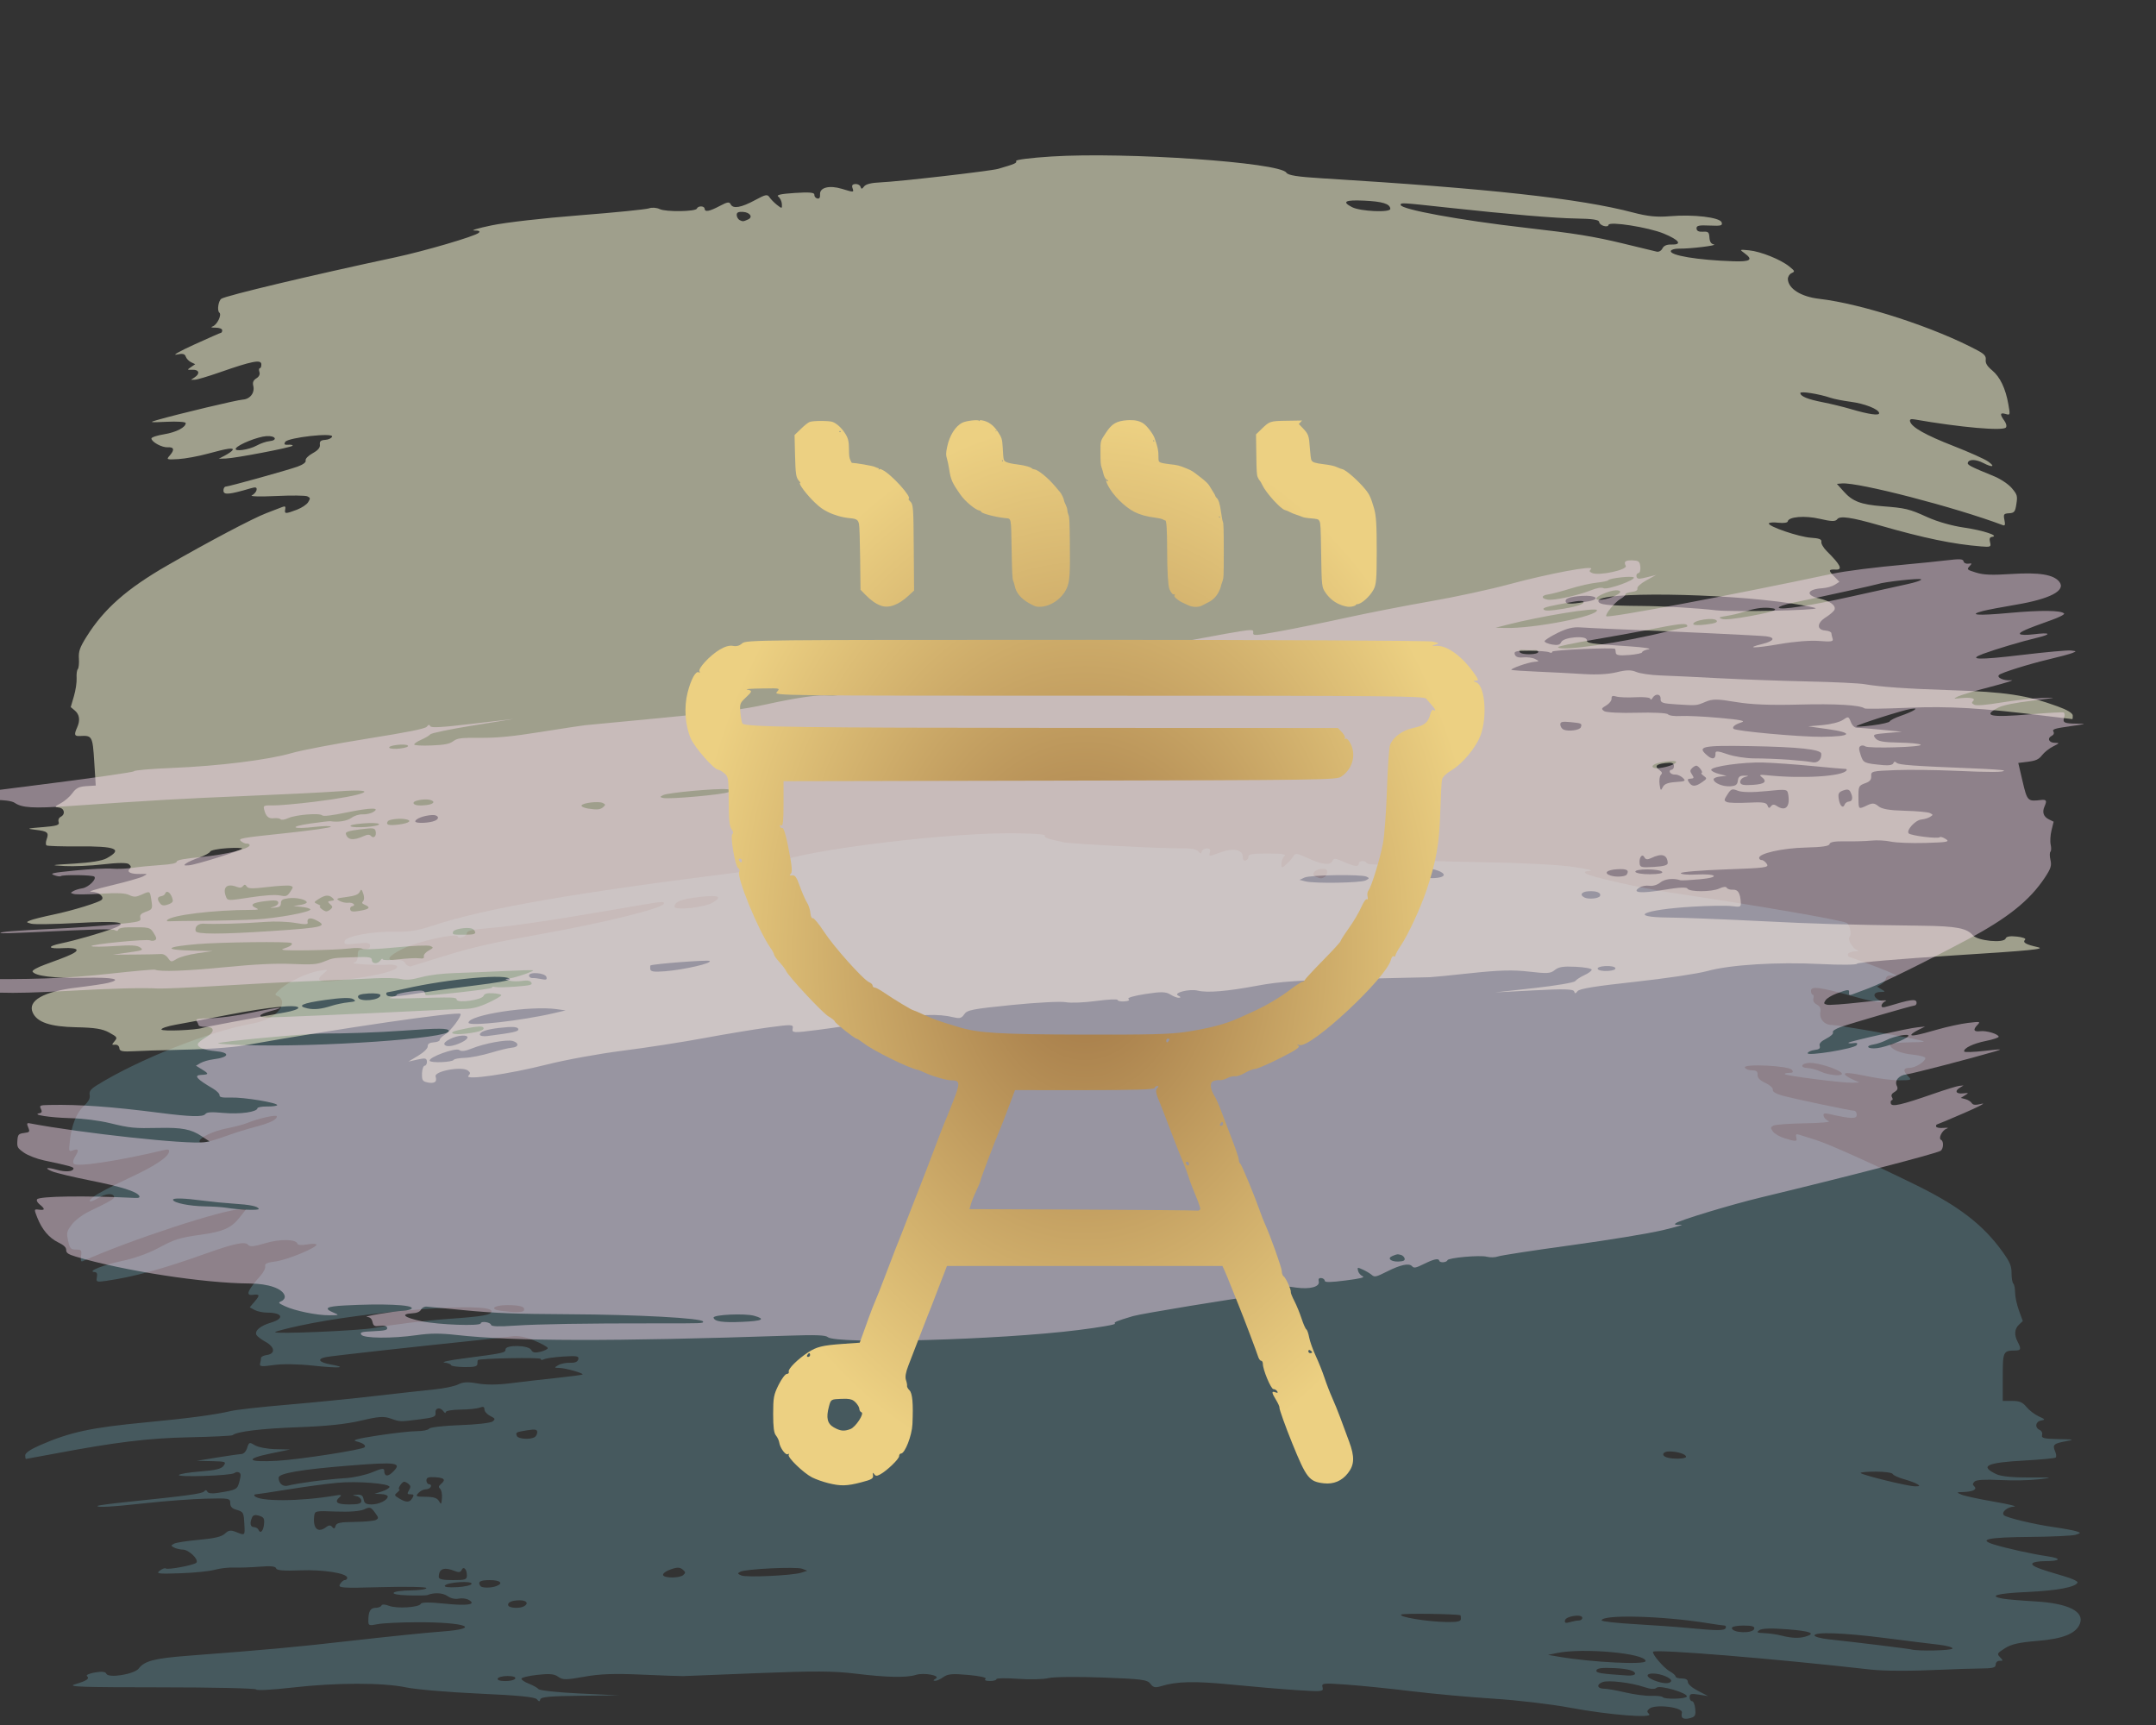
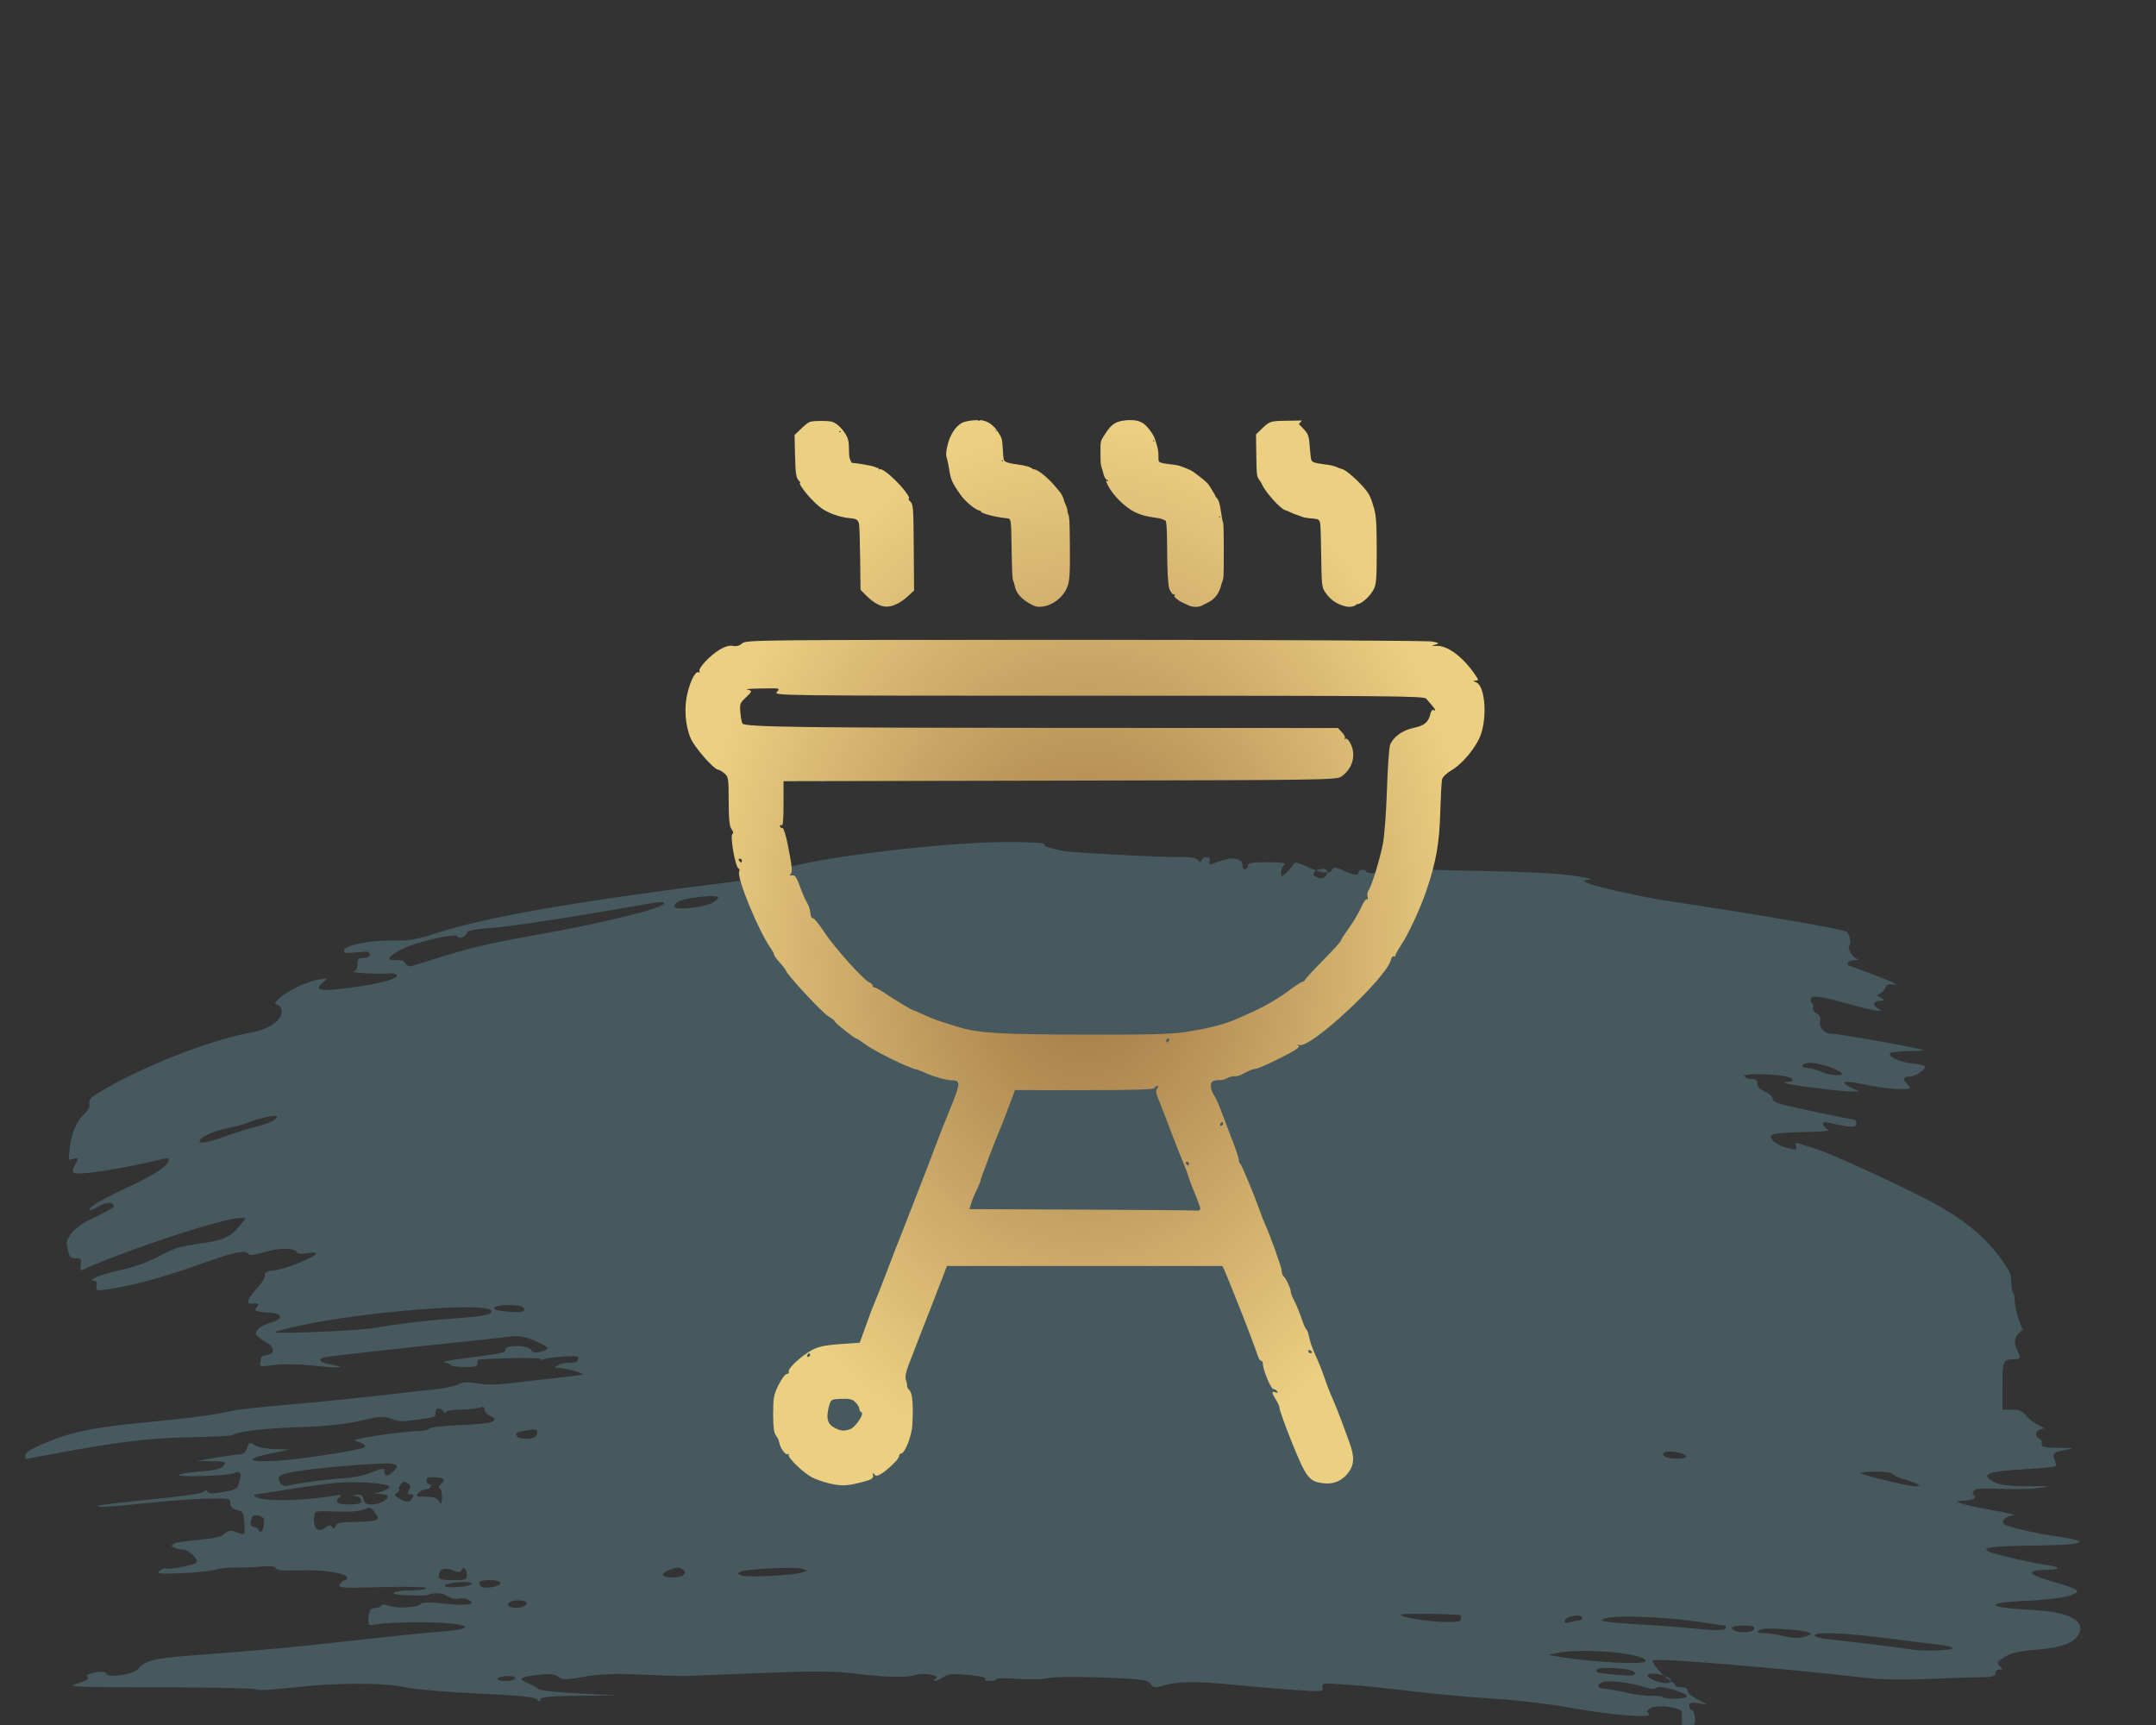
<svg xmlns="http://www.w3.org/2000/svg" xmlns:ns1="http://sodipodi.sourceforge.net/DTD/sodipodi-0.dtd" xmlns:ns2="http://www.inkscape.org/namespaces/inkscape" xmlns:xlink="http://www.w3.org/1999/xlink" version="1.1" id="svg1" width="150" height="120" viewBox="0 0 150 120" ns1:docname="icon-3.svg" xml:space="preserve" ns2:version="1.3.2 (091e20e, 2023-11-25, custom)">
  <rect x="0" y="0" width="150" height="120" fill="#333333" stroke="none" />
  <defs id="defs1">
    <linearGradient id="linearGradient288" ns2:collect="always">
      <stop style="stop-color:#9f7444;stop-opacity:1;" offset="0" id="stop287" />
      <stop style="stop-color:#ecd082;stop-opacity:1;" offset="1" id="stop288" />
    </linearGradient>
    <radialGradient ns2:collect="always" xlink:href="#linearGradient288" id="radialGradient117" cx="256.101" cy="174.466" fx="256.101" fy="174.466" r="30.182" gradientTransform="matrix(1,0,0,1.333,175.664,-57.679)" gradientUnits="userSpaceOnUse" />
  </defs>
  <g ns2:groupmode="layer" ns2:label="Image" id="g1">
    <g id="g50" transform="matrix(0.921,0,0,0.921,-322.169,-94.782)" style="stroke-width:1.086">
-       <path style="fill:#81cde0;fill-opacity:0.308;stroke-width:1.086;opacity:0.811" d="m 476.872,232.632 c -0.043,-0.063 -0.052,-0.222 -0.016,-0.354 0.112,-0.421 -2.065,-0.677 -2.475,-0.292 -0.177,0.167 -0.177,0.21 0,0.393 0.325,0.335 -3.06,0.063 -5.97,-0.48 -1.433,-0.267 -4.005,-0.571 -5.781,-0.682 -1.76,-0.11 -4.545,-0.364 -6.19,-0.564 -1.645,-0.2 -3.852,-0.424 -4.906,-0.498 -1.807,-0.127 -1.911,-0.115 -1.824,0.206 0.087,0.322 -0.023,0.334 -1.938,0.21 -1.116,-0.072 -3.345,-0.261 -4.954,-0.42 -2.779,-0.275 -4.125,-0.243 -5.315,0.123 -0.433,0.134 -0.579,0.1 -0.797,-0.184 -0.238,-0.309 -0.639,-0.361 -3.656,-0.473 -1.869,-0.069 -3.687,-0.048 -4.053,0.046 -0.365,0.094 -1.397,0.118 -2.293,0.053 -0.895,-0.065 -1.628,-0.053 -1.628,0.025 0,0.079 -0.224,0.142 -0.498,0.14 -0.32,-0.002 -0.435,-0.06 -0.323,-0.163 0.105,-0.095 -0.421,-0.214 -1.3,-0.294 -1.206,-0.109 -1.552,-0.08 -1.891,0.163 -0.228,0.163 -0.51,0.29 -0.627,0.283 -0.156,-0.01 -0.142,-0.054 0.053,-0.167 0.403,-0.233 -0.888,-0.477 -1.502,-0.283 -0.712,0.224 -2.2,0.194 -4.545,-0.093 -1.654,-0.202 -3.106,-0.21 -7.376,-0.041 -2.924,0.116 -5.465,0.217 -5.648,0.225 -0.183,0.007 -1.588,-0.043 -3.123,-0.111 -2.109,-0.094 -3.175,-0.055 -4.361,0.159 -1.38,0.248 -1.618,0.249 -1.961,0.003 -0.304,-0.217 -0.655,-0.249 -1.586,-0.145 -0.658,0.074 -1.196,0.206 -1.196,0.293 0,0.087 0.254,0.256 0.565,0.375 0.311,0.119 0.638,0.303 0.729,0.409 0.091,0.107 1.485,0.255 3.123,0.332 l 2.959,0.14 -2.946,0.03 c -2.223,0.023 -2.96,0.089 -3.002,0.269 -0.045,0.19 -0.098,0.19 -0.259,-0.003 -0.146,-0.173 -1.379,-0.294 -4.374,-0.429 -2.294,-0.103 -4.769,-0.314 -5.5,-0.468 -1.763,-0.371 -5.312,-0.366 -8.621,0.014 -1.466,0.168 -2.683,0.232 -2.704,0.143 -0.02,-0.089 -3.286,-0.163 -7.257,-0.163 -5.911,0 -7.079,-0.041 -6.447,-0.226 0.908,-0.266 1.14,-0.425 0.912,-0.628 -0.087,-0.076 0.187,-0.197 0.607,-0.268 0.528,-0.089 0.793,-0.06 0.86,0.096 0.155,0.359 2.117,0.041 2.449,-0.397 0.433,-0.571 1.194,-0.768 3.721,-0.961 6.234,-0.477 7.907,-0.631 12.426,-1.143 2.668,-0.303 5.673,-0.609 6.678,-0.681 3.196,-0.229 1.926,-0.721 -1.827,-0.708 -1.243,0.004 -2.573,0.07 -2.957,0.146 -0.642,0.127 -0.698,0.107 -0.698,-0.246 0,-0.707 0.152,-0.986 0.538,-0.986 0.207,0 0.41,-0.079 0.452,-0.175 0.046,-0.105 0.271,-0.097 0.566,0.019 0.583,0.231 2.275,0.128 2.406,-0.146 0.063,-0.128 0.657,-0.134 1.78,-0.017 1.755,0.183 2.472,0.07 1.834,-0.287 -0.183,-0.102 -0.525,-0.142 -0.761,-0.089 -0.251,0.057 -0.599,-0.025 -0.838,-0.195 -0.353,-0.252 -1.014,-0.284 -1.524,-0.073 -0.074,0.03 -0.731,0.039 -1.462,0.019 -1.607,-0.043 -1.359,-0.357 0.299,-0.377 0.603,-0.008 1.096,-0.086 1.096,-0.175 0,-0.089 -1.509,-0.12 -3.353,-0.07 -3.09,0.084 -3.339,0.067 -3.173,-0.22 0.099,-0.171 0.262,-0.311 0.363,-0.311 0.101,0 0.183,-0.078 0.183,-0.173 0,-0.345 -1.809,-0.631 -3.554,-0.563 -1.25,0.049 -1.777,0.005 -1.819,-0.152 -0.042,-0.154 -0.411,-0.192 -1.231,-0.126 -0.644,0.052 -1.519,0.082 -1.943,0.066 -0.424,-0.016 -1.082,0.06 -1.462,0.169 -0.38,0.109 -1.548,0.228 -2.596,0.263 -1.673,0.057 -1.863,0.033 -1.558,-0.195 0.191,-0.143 0.392,-0.22 0.448,-0.17 0.148,0.131 2.198,-0.257 2.327,-0.441 0.175,-0.25 -0.572,-0.966 -1.024,-0.98 -0.228,-0.008 -0.529,-0.078 -0.67,-0.157 -0.253,-0.142 -0.253,-0.146 0,-0.291 0.141,-0.081 0.986,-0.212 1.877,-0.291 1.164,-0.103 1.717,-0.234 1.964,-0.466 0.28,-0.263 0.434,-0.286 0.838,-0.125 0.69,0.275 0.677,0.286 0.632,-0.573 -0.048,-0.919 -0.066,-0.951 -0.628,-1.116 -0.316,-0.093 -0.439,-0.233 -0.439,-0.502 -5e-4,-0.355 -0.09,-0.371 -1.861,-0.326 -1.023,0.026 -3.04,0.176 -4.481,0.334 -2.61,0.285 -3.786,0.353 -3.681,0.212 0.03,-0.041 1.012,-0.173 2.182,-0.294 4.679,-0.483 5.721,-0.626 5.869,-0.802 0.1,-0.119 0.185,-0.112 0.243,0.021 0.055,0.127 0.348,0.163 0.776,0.095 1.445,-0.23 1.485,-0.251 1.647,-0.864 0.124,-0.47 0.118,-0.601 -0.031,-0.683 -0.101,-0.056 -0.259,-0.035 -0.351,0.046 -0.218,0.194 -4.323,0.334 -4.19,0.144 0.057,-0.081 0.79,-0.2 1.632,-0.266 1.168,-0.091 1.582,-0.195 1.75,-0.437 0.206,-0.295 0.145,-0.319 -0.904,-0.341 l -1.125,-0.025 1.528,-0.249 c 0.841,-0.137 1.664,-0.254 1.83,-0.261 0.184,-0.008 0.358,-0.191 0.447,-0.47 0.139,-0.437 0.166,-0.445 0.591,-0.191 0.245,0.147 0.941,0.278 1.546,0.292 l 1.101,0.025 -1.429,0.293 c -2.045,0.42 -1.823,0.687 0.465,0.559 1.665,-0.093 6.452,-0.835 6.601,-1.024 0.114,-0.145 -0.136,-0.324 -0.619,-0.441 -0.374,-0.091 0.035,-0.203 1.627,-0.447 1.169,-0.179 2.488,-0.326 2.93,-0.325 0.442,1.6e-4 0.864,-0.085 0.937,-0.19 0.072,-0.105 1.125,-0.224 2.338,-0.265 1.213,-0.041 2.317,-0.166 2.452,-0.277 0.223,-0.182 0.205,-0.223 -0.185,-0.421 -0.237,-0.12 -0.432,-0.341 -0.432,-0.49 0,-0.202 -0.093,-0.236 -0.366,-0.133 -0.201,0.076 -0.859,0.142 -1.462,0.147 -0.603,0.005 -1.097,0.09 -1.097,0.19 0,0.1 -0.072,0.078 -0.16,-0.048 -0.248,-0.355 -0.656,-0.285 -0.61,0.105 0.034,0.288 -0.123,0.354 -1.157,0.484 -1.565,0.197 -1.497,0.199 -2.229,-0.057 -0.528,-0.184 -0.906,-0.158 -2.259,0.161 -1.124,0.264 -2.588,0.417 -4.749,0.496 -2.776,0.101 -4.626,0.326 -4.936,0.601 -0.058,0.051 -1.527,0.122 -3.266,0.158 -3.104,0.064 -5.559,0.364 -10.32,1.263 -1.087,0.205 -1.998,0.373 -2.027,0.373 -0.028,0 -0.052,-0.123 -0.052,-0.274 0,-0.178 0.388,-0.444 1.104,-0.757 2.275,-0.995 3.838,-1.333 8,-1.73 3.276,-0.312 5.274,-0.579 6.446,-0.86 0.402,-0.097 2.316,-0.31 4.253,-0.474 1.937,-0.164 4.927,-0.462 6.645,-0.662 1.718,-0.2 3.717,-0.422 4.442,-0.492 0.726,-0.07 1.542,-0.241 1.814,-0.378 0.371,-0.188 0.738,-0.206 1.472,-0.073 0.628,0.114 1.524,0.107 2.506,-0.019 0.841,-0.108 2.395,-0.287 3.454,-0.398 1.059,-0.111 1.946,-0.229 1.969,-0.264 0.069,-0.099 -1.275,-0.479 -1.742,-0.493 -0.421,-0.012 -0.422,-0.014 -0.093,-0.211 0.183,-0.11 0.58,-0.19 0.883,-0.178 0.377,0.015 0.575,-0.068 0.627,-0.264 0.065,-0.244 -0.101,-0.274 -1.149,-0.207 -0.673,0.043 -1.329,0.138 -1.457,0.21 -0.128,0.072 -0.232,0.058 -0.232,-0.032 0,-0.129 -4.625,-0.044 -4.751,0.088 -0.017,0.019 -0.033,0.149 -0.033,0.29 0,0.192 -0.247,0.251 -0.996,0.238 -0.548,-0.009 -0.996,-0.076 -0.997,-0.148 -5e-4,-0.072 -0.225,-0.158 -0.499,-0.191 -0.274,-0.033 0.339,-0.169 1.362,-0.302 3.137,-0.41 3.256,-0.436 3.256,-0.694 0,-0.363 1.747,-0.327 1.937,0.04 0.106,0.205 0.284,0.241 0.698,0.141 0.305,-0.074 0.555,-0.2 0.555,-0.279 0,-0.079 -0.452,-0.333 -1.005,-0.563 -0.735,-0.306 -1.208,-0.391 -1.761,-0.317 -0.416,0.056 -1.593,0.188 -2.617,0.294 -4.797,0.496 -10.82,1.165 -11.332,1.258 -0.75,0.136 -0.604,0.401 0.31,0.565 1.373,0.246 0.627,0.299 -1.289,0.091 -1.155,-0.125 -2.343,-0.144 -3.009,-0.048 -0.915,0.132 -1.089,0.114 -1.03,-0.105 0.04,-0.145 0.071,-0.337 0.071,-0.427 0,-0.09 0.194,-0.19 0.431,-0.223 0.674,-0.093 0.627,-0.605 -0.092,-0.999 -0.331,-0.181 -0.642,-0.422 -0.691,-0.534 -0.134,-0.311 0.307,-0.678 1.1,-0.914 1.056,-0.314 0.889,-0.757 -0.286,-0.757 -0.318,0 -0.744,-0.09 -0.946,-0.2 l -0.368,-0.2 0.392,-0.46 c 0.397,-0.465 0.369,-0.544 -0.173,-0.481 -0.555,0.065 -0.393,-0.33 0.591,-1.438 0.234,-0.263 0.395,-0.591 0.358,-0.728 -0.049,-0.184 0.155,-0.278 0.771,-0.355 0.886,-0.111 3.192,-1.063 3.098,-1.28 -0.03,-0.07 -0.356,-0.073 -0.723,-0.005 -0.371,0.068 -0.686,0.045 -0.708,-0.052 -0.082,-0.355 -1.325,-0.378 -2.434,-0.044 -0.869,0.261 -1.161,0.286 -1.308,0.111 -0.219,-0.26 -1.073,-0.082 -3.134,0.655 -3.309,1.182 -5.486,1.779 -7.596,2.082 -0.703,0.101 -0.747,0.083 -0.682,-0.273 0.052,-0.277 0,-0.385 -0.178,-0.396 -0.59,-0.037 0.643,-0.535 2.059,-0.831 0.912,-0.191 1.991,-0.572 2.724,-0.962 1.338,-0.712 1.589,-0.789 3.36,-1.041 1.583,-0.225 2.204,-0.506 2.808,-1.272 l 0.495,-0.627 -0.384,-0.008 c -1.235,-0.025 -8.434,2.333 -11.925,3.907 -0.169,0.076 -0.201,-0.006 -0.151,-0.384 0.058,-0.438 0.023,-0.481 -0.384,-0.481 -0.395,0 -0.465,-0.078 -0.592,-0.659 -0.134,-0.613 -0.114,-0.699 0.267,-1.218 0.226,-0.307 0.799,-0.747 1.274,-0.978 1.788,-0.869 1.993,-0.993 1.92,-1.163 -0.112,-0.26 -0.63,-0.211 -1.169,0.112 -0.676,0.405 -0.906,0.34 -0.353,-0.1 0.256,-0.203 1.392,-0.801 2.525,-1.328 2.059,-0.958 3.054,-1.604 3.157,-2.049 0.037,-0.164 -0.062,-0.209 -0.322,-0.146 -3.456,0.83 -6.683,1.319 -6.878,1.042 -0.076,-0.107 -0.037,-0.311 0.1,-0.527 0.314,-0.498 0.278,-0.636 -0.13,-0.489 -0.35,0.126 -0.352,0.122 -0.26,-0.711 0.133,-1.207 0.494,-2.104 1.063,-2.64 0.355,-0.334 0.478,-0.57 0.432,-0.823 -0.051,-0.276 0.075,-0.441 0.557,-0.741 3.11,-1.933 8.512,-4.077 11.716,-4.651 1.338,-0.24 2.262,-0.899 2.262,-1.615 0,-0.181 -0.135,-0.382 -0.299,-0.447 -0.289,-0.114 -0.284,-0.132 0.134,-0.518 0.61,-0.564 2.092,-1.27 2.956,-1.407 0.716,-0.114 0.724,-0.11 0.366,0.185 -0.659,0.544 -0.435,0.691 0.864,0.566 2.682,-0.257 4.809,-0.75 4.666,-1.082 -0.042,-0.097 -0.324,-0.155 -0.627,-0.129 -0.818,0.068 -2.991,-0.057 -2.644,-0.153 0.212,-0.059 0.299,-0.217 0.299,-0.546 0,-0.402 0.061,-0.463 0.465,-0.463 0.314,0 0.465,-0.088 0.465,-0.271 0,-0.22 -0.188,-0.251 -1,-0.163 -0.862,0.093 -0.989,0.068 -0.922,-0.183 0.102,-0.384 2.091,-0.749 3.865,-0.709 0.991,0.022 1.671,-0.09 2.775,-0.456 3.94,-1.307 10.743,-2.493 23.258,-4.052 1.873,-0.233 2.566,-0.388 2.684,-0.598 0.453,-0.806 11.989,-2.334 17.622,-2.334 1.587,0 2.736,0.072 2.695,0.17 -0.068,0.157 0.113,0.223 1.387,0.507 0.586,0.131 7.555,0.49 8.946,0.461 0.684,-0.014 1.111,0.064 1.251,0.23 0.168,0.198 0.225,0.201 0.269,0.013 0.03,-0.131 0.199,-0.238 0.373,-0.238 0.227,0 0.295,0.081 0.241,0.286 -0.094,0.35 -0.099,0.35 0.807,0.011 0.927,-0.346 1.67,-0.207 1.67,0.313 0,0.253 0.073,0.347 0.233,0.297 0.128,-0.04 0.218,-0.175 0.199,-0.3 -0.024,-0.165 0.374,-0.225 1.462,-0.221 1.081,0.004 1.431,0.06 1.263,0.2 -0.128,0.107 -0.233,0.363 -0.233,0.57 0,0.362 0.013,0.364 0.365,0.051 0.201,-0.179 0.44,-0.455 0.532,-0.613 0.148,-0.256 0.272,-0.24 1.101,0.143 1.087,0.502 1.703,0.57 1.86,0.206 0.093,-0.215 0.232,-0.204 0.83,0.066 0.818,0.37 1.16,0.409 1.16,0.134 0,-0.223 0.486,-0.26 0.579,-0.044 0.099,0.228 2.363,0.117 2.81,-0.138 0.219,-0.125 0.578,-0.173 0.797,-0.107 0.219,0.066 2.582,0.154 5.249,0.194 2.805,0.043 5.636,0.187 6.712,0.343 1.023,0.148 1.621,0.284 1.329,0.302 -0.373,0.023 -0.472,0.082 -0.332,0.198 0.287,0.239 4.158,1.115 6.394,1.447 6.392,0.95 12.917,2.075 13.319,2.296 0.236,0.13 0.395,0.881 0.219,1.037 -0.192,0.17 0.228,0.912 0.569,1.007 0.183,0.051 0.106,0.092 -0.201,0.108 -0.274,0.014 -0.498,0.112 -0.498,0.217 0,0.105 0.045,0.193 0.1,0.196 0.055,0.003 0.997,0.348 2.093,0.767 1.097,0.419 1.715,0.719 1.375,0.667 -0.469,-0.071 -0.637,-0.025 -0.695,0.191 -0.042,0.156 -0.212,0.36 -0.378,0.452 l -0.302,0.167 0.332,0.197 c 0.327,0.194 0.325,0.197 -0.1,0.209 -0.498,0.014 -0.57,0.326 -0.133,0.578 l 0.299,0.172 -0.301,0.012 c -0.166,0.007 -1.033,-0.193 -1.927,-0.444 -2.459,-0.69 -3.154,-0.781 -3.154,-0.415 0,0.165 0.058,0.3 0.129,0.3 0.071,0 0.095,0.127 0.053,0.283 -0.048,0.184 0.042,0.347 0.259,0.466 0.24,0.131 0.317,0.286 0.269,0.546 -0.098,0.534 0.299,0.992 0.861,0.993 0.449,8.6e-4 4.811,0.754 6.536,1.128 0.66,0.143 0.593,0.161 -0.698,0.182 -0.786,0.013 -1.429,0.095 -1.429,0.183 0,0.322 0.755,0.655 1.694,0.748 0.53,0.052 0.964,0.167 0.964,0.256 0,0.269 -0.759,0.742 -1.19,0.742 -0.481,0 -0.518,0.222 -0.106,0.634 0.284,0.284 0.253,0.299 -0.631,0.305 -0.512,0.003 -1.528,-0.118 -2.259,-0.27 -1.506,-0.313 -2.016,-0.352 -1.872,-0.145 0.055,0.079 0.319,0.241 0.587,0.361 l 0.487,0.218 -0.531,0.019 c -0.696,0.025 -5.008,-0.521 -5.094,-0.646 -0.037,-0.053 0.105,-0.096 0.314,-0.096 0.299,0 0.346,-0.05 0.22,-0.231 -0.218,-0.313 -3.69,-0.482 -3.557,-0.173 0.052,0.118 0.291,0.214 0.535,0.214 0.339,0 0.438,0.078 0.424,0.331 -0.012,0.233 0.161,0.416 0.593,0.619 0.346,0.164 0.588,0.385 0.557,0.511 -0.033,0.137 0.218,0.301 0.651,0.425 0.798,0.23 5.212,1.163 5.501,1.163 0.104,0 0.188,0.14 0.188,0.312 0,0.32 -0.425,0.307 -2.044,-0.061 -0.403,-0.092 -0.503,-0.06 -0.455,0.144 0.032,0.144 0.206,0.32 0.383,0.391 0.177,0.071 -0.634,0.144 -1.804,0.162 -1.169,0.018 -2.238,0.096 -2.375,0.173 -0.229,0.129 -0.232,0.165 -0.035,0.447 0.118,0.169 0.517,0.4 0.887,0.513 0.88,0.27 0.969,0.262 0.877,-0.081 -0.059,-0.219 -0.012,-0.265 0.218,-0.19 0.162,0.054 0.714,0.228 1.226,0.387 1.034,0.322 4.463,1.864 7.706,3.466 3.172,1.567 4.995,2.982 6.436,4.994 0.56,0.782 0.677,1.061 0.677,1.614 0,0.367 0.06,0.721 0.133,0.786 0.073,0.065 0.133,0.367 0.133,0.672 0,0.305 0.131,0.915 0.291,1.355 l 0.291,0.8 -0.291,0.277 c -0.338,0.322 -0.371,0.768 -0.096,1.29 0.281,0.532 0.25,0.655 -0.162,0.658 -0.939,0.007 -0.964,0.057 -0.964,2.021 v 1.788 h 0.71 c 0.556,0 0.79,0.098 1.077,0.452 0.202,0.249 0.615,0.567 0.918,0.707 0.514,0.238 0.526,0.259 0.185,0.323 -0.421,0.078 -0.489,0.532 -0.106,0.706 0.157,0.071 0.23,0.227 0.185,0.394 -0.061,0.229 0.151,0.28 1.236,0.301 1.212,0.023 1.252,0.036 0.541,0.166 -0.897,0.165 -1.005,0.269 -0.79,0.762 0.087,0.2 0.107,0.409 0.043,0.465 -0.063,0.056 -1.123,0.157 -2.356,0.225 -2.899,0.159 -3.427,0.419 -2.109,1.039 0.343,0.161 1.217,0.247 2.459,0.243 1.823,-0.006 1.863,6.1e-4 0.731,0.138 -0.658,0.08 -1.974,0.104 -2.924,0.054 -1.106,-0.058 -1.8,-0.018 -1.927,0.112 -0.163,0.166 -0.167,0.232 -0.023,0.366 0.244,0.226 -0.094,0.402 -0.819,0.427 -0.545,0.019 -0.547,0.022 -0.155,0.197 0.219,0.098 1.326,0.337 2.459,0.531 1.133,0.195 1.813,0.363 1.512,0.375 -0.513,0.02 -0.994,0.44 -0.751,0.655 0.213,0.188 2.25,0.676 3.692,0.884 0.804,0.116 1.612,0.264 1.794,0.33 0.332,0.119 0.332,0.119 -0.066,0.256 -0.219,0.075 -1.774,0.149 -3.455,0.163 -3.188,0.027 -3.967,0.191 -2.72,0.575 0.959,0.295 2.926,0.728 4.022,0.886 1.131,0.163 1.029,0.369 -0.182,0.369 -0.503,0 -0.931,0.086 -0.951,0.191 -0.036,0.189 0.453,0.381 2.457,0.965 0.568,0.166 1.001,0.374 0.962,0.462 -0.15,0.348 -1.567,0.612 -3.822,0.713 -2.272,0.102 -2.978,0.301 -1.794,0.507 0.311,0.054 1.374,0.143 2.363,0.199 2.521,0.141 3.779,0.754 3.436,1.674 -0.281,0.754 -1.253,1.152 -3.208,1.314 -1.405,0.116 -1.974,0.244 -2.459,0.554 -0.596,0.38 -0.617,0.417 -0.373,0.676 0.252,0.267 0.251,0.273 -0.033,0.273 -0.17,0 -0.291,0.119 -0.291,0.286 0,0.232 -0.221,0.288 -1.163,0.295 -0.64,0.005 -1.911,0.044 -2.824,0.088 -2.325,0.111 -4.434,0.108 -5.449,-0.007 -7.356,-0.832 -16.294,-1.563 -16.446,-1.344 -0.107,0.153 0.824,1.245 1.263,1.48 0.238,0.128 0.432,0.3 0.432,0.384 0,0.084 0.209,0.152 0.465,0.152 0.313,0 0.465,0.088 0.465,0.27 0,0.156 0.323,0.437 0.764,0.665 l 0.764,0.395 -0.698,-0.111 c -0.582,-0.092 -0.698,-0.06 -0.698,0.193 0,0.167 0.083,0.304 0.184,0.304 0.102,0 0.21,0.249 0.241,0.559 0.046,0.442 0,0.581 -0.217,0.664 -0.362,0.139 -0.677,0.138 -0.775,-0.003 z m 0.355,-1.572 c 0.115,-0.264 -2.036,-0.895 -2.285,-0.67 -0.146,0.132 -0.443,0.114 -0.951,-0.057 -0.966,-0.326 -2.678,-0.531 -3.117,-0.373 -0.486,0.175 -0.431,0.498 0.086,0.502 0.238,0.002 0.97,0.13 1.628,0.285 0.658,0.155 1.542,0.271 1.965,0.257 0.423,-0.013 0.807,0.03 0.853,0.096 0.126,0.181 1.741,0.145 1.821,-0.041 z m -1.188,-1.163 c 0.093,-0.217 -0.755,-0.579 -1.358,-0.581 -0.581,-0.002 -0.547,0.267 0.066,0.513 0.656,0.263 1.195,0.292 1.291,0.068 z m -87.311,-0.201 c 0.052,-0.117 -0.173,-0.191 -0.582,-0.191 -0.365,0 -0.702,0.086 -0.747,0.191 -0.051,0.117 0.173,0.191 0.582,0.191 0.365,0 0.701,-0.086 0.747,-0.191 z m 84.591,-0.366 c 0,-0.219 -0.515,-0.366 -1.462,-0.417 -1.065,-0.057 -1.462,-0.003 -1.462,0.203 0,0.163 0.407,0.224 2.359,0.353 0.311,0.021 0.565,-0.042 0.565,-0.138 z m 0.797,-0.953 c 0,-0.591 -4.729,-1.018 -6.712,-0.606 l -0.664,0.138 0.864,0.146 c 2.479,0.42 6.512,0.619 6.512,0.322 z m 23.181,-0.946 c 0.04,-0.092 -0.45,-0.227 -1.089,-0.299 -0.639,-0.072 -2.447,-0.296 -4.019,-0.498 -3.068,-0.394 -5.316,-0.476 -5.316,-0.194 0,0.096 0.464,0.225 1.03,0.287 2.31,0.252 6.093,0.716 6.28,0.771 0.481,0.14 3.048,0.086 3.113,-0.066 z m -11.104,-0.904 c 0.828,-0.238 0.379,-0.416 -1.387,-0.552 -1.19,-0.091 -1.901,-0.07 -2.093,0.063 -0.248,0.172 -0.194,0.205 0.374,0.228 0.366,0.015 0.934,0.096 1.263,0.18 0.792,0.202 1.339,0.226 1.844,0.081 z m -3.87,-0.596 c 0.04,-0.174 -0.18,-0.238 -0.82,-0.238 -0.481,0 -0.875,0.08 -0.875,0.178 0,0.394 1.606,0.451 1.695,0.06 z m -2.16,-0.048 c 0.046,-0.105 0.012,-0.191 -0.093,-0.192 -0.096,-6.2e-4 -0.682,-0.084 -1.304,-0.184 -3.397,-0.55 -7.974,-0.664 -7.974,-0.199 0,0.074 1.151,0.201 2.558,0.282 1.407,0.081 3.186,0.209 3.954,0.284 2.179,0.213 2.769,0.215 2.857,0.01 z m -20.002,-0.695 c 0,-0.142 -0.014,-0.263 -0.033,-0.27 -0.296,-0.106 -4.319,-0.159 -4.472,-0.059 -0.27,0.177 1.938,0.545 3.409,0.568 0.839,0.013 1.096,-0.043 1.096,-0.24 z m 8.921,0.123 c 0.137,0 0.249,-0.09 0.249,-0.201 0,-0.31 -1.229,-0.138 -1.303,0.182 -0.048,0.208 0.035,0.24 0.372,0.143 0.238,-0.068 0.545,-0.124 0.682,-0.124 z m -79.701,-1.069 c 0.384,-0.211 0.217,-0.456 -0.31,-0.456 -0.616,0 -0.969,0.164 -0.866,0.401 0.083,0.194 0.859,0.23 1.177,0.055 z m -3.952,-1.701 c 0.057,-0.249 -1.828,-0.128 -2.017,0.13 -0.083,0.114 0.255,0.159 0.92,0.124 0.579,-0.031 1.072,-0.145 1.097,-0.253 z m 1.87,0.172 c 0.561,-0.216 0.301,-0.452 -0.498,-0.452 -0.737,0 -0.933,0.123 -0.709,0.445 0.11,0.157 0.805,0.161 1.207,0.007 z m -2.226,-0.822 c 0,-0.46 -0.26,-0.715 -0.399,-0.391 -0.072,0.166 -0.221,0.193 -0.483,0.086 -0.838,-0.341 -1.236,-0.201 -1.242,0.437 0,0.171 0.298,0.238 1.061,0.238 0.964,0 1.063,-0.035 1.063,-0.37 z m 16.347,-0.014 c 0.177,-0.167 0.177,-0.209 0,-0.375 -0.255,-0.24 -0.479,-0.239 -1.1,0.008 -0.276,0.11 -0.467,0.281 -0.424,0.38 0.102,0.237 1.269,0.227 1.524,-0.013 z m 8.918,-0.178 0.451,-0.144 -0.387,-0.152 c -0.439,-0.172 -4.293,0.014 -4.677,0.226 -0.227,0.125 -0.219,0.152 0.082,0.282 0.384,0.165 3.862,0.003 4.533,-0.212 z m -40.589,-3.673 c 0.04,-0.424 -0.016,-0.516 -0.372,-0.629 -0.29,-0.091 -0.453,-0.052 -0.532,0.127 -0.191,0.431 -0.133,0.735 0.14,0.735 0.142,0 0.297,0.09 0.344,0.201 0.143,0.332 0.371,0.096 0.42,-0.434 z m 4.709,0.22 c 0.19,-0.146 0.316,-0.144 0.441,0.005 0.131,0.156 0.195,0.135 0.253,-0.082 0.062,-0.233 0.348,-0.293 1.444,-0.304 0.751,-0.008 1.474,-0.074 1.605,-0.149 0.219,-0.124 0.212,-0.172 -0.089,-0.578 -0.297,-0.401 -0.373,-0.421 -0.802,-0.219 -0.293,0.139 -1.094,0.201 -2.103,0.163 -1.619,-0.061 -1.63,-0.059 -1.673,0.381 -0.092,0.931 0.299,1.263 0.925,0.783 z m 2.641,-1.975 c 0,-0.152 -0.163,-0.309 -0.365,-0.353 -0.352,-0.077 -0.351,-0.08 0.052,-0.108 0.314,-0.021 0.433,0.065 0.486,0.353 0.055,0.302 0.181,0.381 0.607,0.381 0.559,0 1.215,-0.325 1.215,-0.602 0,-0.088 -0.224,-0.169 -0.498,-0.18 l -0.498,-0.02 0.565,-0.181 c 0.311,-0.1 0.565,-0.254 0.565,-0.343 0,-0.26 -2.436,-0.448 -3.97,-0.306 -0.777,0.072 -2.444,0.297 -3.704,0.501 -1.261,0.204 -2.362,0.37 -2.448,0.37 -0.086,0 -0.119,0.052 -0.076,0.115 0.308,0.442 3.443,0.43 6.078,-0.022 0.461,-0.079 0.545,-0.056 0.365,0.102 -0.444,0.391 -0.227,0.567 0.698,0.567 0.719,0 0.93,-0.062 0.93,-0.273 z m 5.958,-0.901 c -0.141,-0.134 -0.13,-0.207 0.055,-0.364 0.388,-0.328 0.266,-0.474 -0.432,-0.517 -0.515,-0.032 -0.664,0.023 -0.664,0.244 0,0.157 0.093,0.286 0.207,0.286 0.115,0 0.17,0.086 0.125,0.191 -0.046,0.105 -0.217,0.191 -0.381,0.191 -0.165,0 -0.415,0.126 -0.557,0.28 -0.236,0.256 -0.189,0.28 0.556,0.286 0.595,0.004 0.864,0.092 0.997,0.324 0.165,0.287 0.187,0.266 0.226,-0.218 0.024,-0.298 -0.035,-0.609 -0.133,-0.702 z m -2.104,0.697 c 0.139,-0.24 0.117,-0.286 -0.133,-0.286 -0.257,0 -0.274,-0.042 -0.125,-0.3 0.144,-0.249 0.141,-0.33 -0.017,-0.474 -0.105,-0.095 -0.258,-0.174 -0.341,-0.176 -0.175,-0.003 -0.537,0.566 -0.365,0.575 0.064,0.003 -0.012,0.105 -0.148,0.225 -0.251,0.209 -0.244,0.231 0.133,0.462 0.531,0.324 0.796,0.317 0.995,-0.026 z m -7.575,-1.253 c 0.767,-0.103 1.904,-0.219 2.525,-0.256 0.621,-0.037 1.533,-0.238 2.027,-0.445 0.693,-0.291 0.897,-0.32 0.897,-0.128 0,0.425 0.243,0.492 0.594,0.162 0.818,-0.768 0.436,-0.831 -3.255,-0.535 -3.615,0.29 -5.313,0.581 -5.313,0.912 0,0.448 0.326,0.713 0.731,0.595 0.219,-0.064 1.027,-0.201 1.794,-0.305 z m 121.271,0.201 c -0.146,-0.093 -0.609,-0.264 -1.028,-0.381 -0.419,-0.117 -0.796,-0.292 -0.839,-0.39 -0.042,-0.098 -0.621,-0.178 -1.287,-0.178 -0.666,0 -1.177,0.048 -1.136,0.106 0.107,0.153 3.538,0.996 4.09,1.004 0.379,0.006 0.416,-0.024 0.199,-0.161 z m -17.477,-2.069 c 0,-0.198 -0.652,-0.405 -1.279,-0.405 -0.471,0 -0.614,0.291 -0.216,0.44 0.425,0.159 1.495,0.134 1.495,-0.035 z m -86.994,-1.474 c 0.116,-0.064 0.21,-0.236 0.21,-0.383 0,-0.212 -0.156,-0.242 -0.764,-0.144 -0.861,0.139 -0.891,0.156 -0.769,0.439 0.094,0.219 0.979,0.277 1.323,0.088 z m -12.083,-8.261 c 1.446,-0.26 3.925,-0.563 5.559,-0.679 2.67,-0.189 3.279,-0.298 3.279,-0.584 0,-0.723 -9.327,-0.02 -14.486,1.092 -0.987,0.213 -1.824,0.433 -1.861,0.49 -0.106,0.166 6.339,-0.107 7.509,-0.318 z m 11.288,-1.323 c 0.118,-0.274 -0.28,-0.401 -1.257,-0.401 -1.016,0 -1.383,0.318 -0.498,0.432 1.133,0.146 1.683,0.136 1.755,-0.031 z m -22.385,-13.21 c 0.548,-0.2 1.475,-0.488 2.06,-0.641 1.142,-0.299 1.661,-0.55 1.661,-0.803 0,-0.161 -1.411,0.153 -2.259,0.504 -0.256,0.106 -0.923,0.282 -1.484,0.391 -1.064,0.207 -2.105,0.699 -2.105,0.994 0,0.209 0.785,0.045 2.126,-0.444 z m 121.929,-4.71 c -0.204,-0.284 -1.708,-0.777 -2.372,-0.777 -0.686,0 -0.856,0.373 -0.18,0.396 0.238,0.008 0.671,0.128 0.964,0.266 0.624,0.295 1.777,0.379 1.588,0.115 z m -105.582,-8.842 c 2.263,-0.696 3.549,-0.988 7.309,-1.66 4.872,-0.87 9.303,-1.972 9.303,-2.314 0,-0.182 -0.038,-0.178 -3.455,0.413 -4.701,0.814 -8.112,1.321 -9.735,1.447 -1.208,0.094 -1.695,0.2 -1.695,0.368 0,0.263 -0.633,0.503 -0.693,0.263 -0.07,-0.281 -3.004,0.372 -4.118,0.916 -1.153,0.564 -1.381,0.945 -0.515,0.863 0.335,-0.032 0.568,0.055 0.683,0.254 0.099,0.17 0.294,0.263 0.449,0.212 0.15,-0.049 1.261,-0.393 2.467,-0.764 z m 20.286,-4.036 c 0.768,-0.46 0.494,-0.59 -0.916,-0.436 -1.411,0.154 -1.96,0.363 -1.96,0.744 0,0.3 2.267,0.057 2.877,-0.308 z m 46.219,-1.927 c 0.116,-0.064 0.21,-0.24 0.21,-0.393 0,-0.203 -0.131,-0.261 -0.488,-0.218 -0.522,0.063 -0.747,0.445 -0.35,0.593 0.376,0.14 0.405,0.14 0.628,0.018 z" id="path1" />
-       <path style="fill:#f2f3d0;fill-opacity:0.697;stroke-width:1.086;opacity:0.811" d="m 382.716,184.582 c 0.039,-0.065 0.038,-0.225 -0.006,-0.354 -0.138,-0.413 2.018,-0.806 2.452,-0.447 0.187,0.155 0.19,0.199 0.025,0.392 -0.303,0.355 3.058,-0.13 5.928,-0.854 1.413,-0.357 3.961,-0.821 5.727,-1.044 1.749,-0.221 4.513,-0.65 6.142,-0.952 1.629,-0.303 3.818,-0.665 4.865,-0.806 1.796,-0.241 1.9,-0.235 1.834,0.091 -0.067,0.327 0.044,0.332 1.948,0.088 1.11,-0.142 3.322,-0.471 4.917,-0.731 2.756,-0.449 4.102,-0.502 5.312,-0.211 0.441,0.106 0.584,0.064 0.784,-0.233 0.218,-0.323 0.615,-0.4 3.619,-0.702 1.861,-0.187 3.677,-0.28 4.048,-0.209 0.371,0.071 1.402,0.03 2.292,-0.091 0.89,-0.121 1.622,-0.156 1.626,-0.077 0.005,0.079 0.233,0.127 0.506,0.108 0.319,-0.022 0.431,-0.087 0.312,-0.183 -0.111,-0.088 0.407,-0.24 1.279,-0.375 1.197,-0.185 1.544,-0.177 1.897,0.043 0.238,0.148 0.527,0.258 0.643,0.243 0.155,-0.02 0.138,-0.063 -0.063,-0.164 -0.417,-0.208 0.856,-0.532 1.482,-0.377 0.725,0.179 2.207,0.055 4.53,-0.379 1.638,-0.306 3.087,-0.405 7.359,-0.504 2.925,-0.068 5.468,-0.127 5.651,-0.131 0.183,-0.004 1.582,-0.142 3.11,-0.307 2.099,-0.226 3.165,-0.255 4.363,-0.116 1.393,0.161 1.63,0.147 1.957,-0.12 0.29,-0.236 0.639,-0.29 1.574,-0.245 0.661,0.032 1.206,0.13 1.212,0.217 0.006,0.087 -0.237,0.272 -0.54,0.41 -0.303,0.138 -0.618,0.343 -0.701,0.454 -0.084,0.112 -1.466,0.348 -3.096,0.528 l -2.945,0.326 2.942,-0.155 c 2.22,-0.117 2.959,-0.098 3.013,0.079 0.057,0.187 0.11,0.183 0.259,-0.019 0.135,-0.182 1.358,-0.38 4.338,-0.703 2.283,-0.248 4.74,-0.614 5.46,-0.813 1.736,-0.481 5.278,-0.699 8.605,-0.529 1.474,0.075 2.692,0.063 2.707,-0.027 0.014,-0.09 3.27,-0.369 7.232,-0.619 5.899,-0.372 7.062,-0.486 6.42,-0.631 -0.923,-0.208 -1.165,-0.353 -0.95,-0.569 0.082,-0.082 -0.199,-0.185 -0.623,-0.229 -0.533,-0.056 -0.795,-0.01 -0.853,0.149 -0.132,0.368 -2.11,0.174 -2.469,-0.243 -0.468,-0.543 -1.24,-0.691 -3.774,-0.725 -6.252,-0.084 -7.931,-0.132 -12.473,-0.359 -2.682,-0.134 -5.7,-0.251 -6.708,-0.259 -3.204,-0.027 -1.967,-0.598 1.779,-0.822 1.24,-0.074 2.572,-0.092 2.96,-0.041 0.649,0.086 0.703,0.063 0.681,-0.289 -0.044,-0.706 -0.214,-0.975 -0.599,-0.951 -0.207,0.013 -0.415,-0.053 -0.462,-0.146 -0.052,-0.102 -0.277,-0.08 -0.563,0.055 -0.567,0.267 -2.262,0.271 -2.41,0.006 -0.071,-0.124 -0.664,-0.092 -1.777,0.095 -1.74,0.293 -2.463,0.226 -1.848,-0.171 0.176,-0.114 0.515,-0.175 0.754,-0.137 0.254,0.041 0.596,-0.062 0.824,-0.247 0.336,-0.274 0.994,-0.347 1.516,-0.169 0.076,0.025 0.732,-0.007 1.46,-0.073 1.601,-0.145 1.334,-0.441 -0.322,-0.357 -0.602,0.03 -1.1,-0.017 -1.105,-0.106 -0.006,-0.089 1.498,-0.215 3.342,-0.281 3.089,-0.11 3.337,-0.143 3.153,-0.419 -0.11,-0.164 -0.281,-0.294 -0.382,-0.288 -0.101,0.006 -0.188,-0.066 -0.194,-0.161 -0.022,-0.344 1.765,-0.743 3.511,-0.785 1.25,-0.03 1.773,-0.107 1.805,-0.266 0.032,-0.157 0.399,-0.218 1.22,-0.203 0.647,0.012 1.521,-0.014 1.943,-0.056 0.422,-0.043 1.083,-0.008 1.47,0.077 0.386,0.085 1.559,0.13 2.607,0.1 1.673,-0.048 1.861,-0.084 1.543,-0.293 -0.199,-0.131 -0.405,-0.195 -0.458,-0.141 -0.139,0.14 -2.21,-0.118 -2.35,-0.293 -0.191,-0.238 0.51,-1 0.961,-1.043 0.227,-0.022 0.523,-0.111 0.659,-0.199 0.243,-0.158 0.243,-0.161 -0.018,-0.29 -0.146,-0.072 -0.997,-0.149 -1.892,-0.172 -1.169,-0.03 -1.729,-0.126 -1.989,-0.341 -0.296,-0.245 -0.451,-0.258 -0.844,-0.072 -0.671,0.317 -0.658,0.328 -0.667,-0.532 -0.01,-0.92 0.006,-0.953 0.557,-1.153 0.31,-0.112 0.423,-0.26 0.406,-0.529 -0.022,-0.355 0.067,-0.376 1.837,-0.443 1.023,-0.038 3.045,-0.015 4.493,0.051 2.623,0.12 3.801,0.114 3.687,-0.02 -0.033,-0.039 -1.021,-0.109 -2.196,-0.156 -4.701,-0.188 -5.749,-0.265 -5.908,-0.431 -0.107,-0.112 -0.192,-0.1 -0.241,0.036 -0.047,0.13 -0.338,0.185 -0.768,0.144 -1.457,-0.139 -1.498,-0.157 -1.698,-0.759 -0.153,-0.461 -0.156,-0.593 -0.012,-0.684 0.098,-0.062 0.256,-0.051 0.353,0.024 0.23,0.179 4.335,0.062 4.191,-0.12 -0.062,-0.077 -0.801,-0.15 -1.645,-0.163 -1.171,-0.018 -1.591,-0.095 -1.775,-0.326 -0.224,-0.282 -0.165,-0.309 0.881,-0.398 l 1.121,-0.095 -1.541,-0.152 c -0.848,-0.084 -1.677,-0.149 -1.843,-0.146 -0.185,0.004 -0.37,-0.168 -0.476,-0.441 -0.166,-0.427 -0.193,-0.434 -0.602,-0.153 -0.235,0.162 -0.922,0.337 -1.525,0.389 l -1.097,0.095 1.444,0.203 c 2.067,0.29 1.862,0.571 -0.429,0.587 -1.668,0.012 -6.491,-0.428 -6.652,-0.606 -0.123,-0.138 0.115,-0.332 0.59,-0.48 0.368,-0.114 -0.048,-0.201 -1.652,-0.344 -1.178,-0.105 -2.504,-0.168 -2.945,-0.14 -0.441,0.028 -0.867,-0.03 -0.947,-0.13 -0.078,-0.1 -1.137,-0.152 -2.35,-0.117 -1.213,0.035 -2.322,-0.02 -2.465,-0.122 -0.234,-0.168 -0.219,-0.21 0.158,-0.432 0.229,-0.135 0.409,-0.367 0.4,-0.516 -0.013,-0.201 0.078,-0.241 0.357,-0.156 0.205,0.063 0.866,0.088 1.468,0.054 0.602,-0.033 1.1,0.021 1.106,0.12 0.006,0.099 0.077,0.073 0.156,-0.058 0.225,-0.37 0.637,-0.326 0.616,0.066 -0.016,0.29 0.145,0.345 1.185,0.41 1.575,0.098 1.506,0.104 2.221,-0.197 0.515,-0.217 0.894,-0.214 2.265,0.018 1.139,0.193 2.609,0.253 4.77,0.196 2.777,-0.074 4.637,0.034 4.964,0.289 0.061,0.048 1.532,0.026 3.269,-0.048 3.102,-0.132 5.571,0.014 10.379,0.611 1.097,0.136 2.018,0.247 2.046,0.245 0.028,-0.002 0.044,-0.126 0.035,-0.277 -0.011,-0.178 -0.415,-0.419 -1.149,-0.686 -2.333,-0.85 -3.915,-1.089 -8.093,-1.223 -3.289,-0.105 -5.3,-0.246 -6.487,-0.453 -0.407,-0.071 -2.331,-0.163 -4.274,-0.205 -1.943,-0.042 -4.947,-0.151 -6.673,-0.242 -1.727,-0.092 -3.736,-0.187 -4.464,-0.212 -0.729,-0.025 -1.554,-0.143 -1.834,-0.264 -0.383,-0.164 -0.749,-0.159 -1.473,0.02 -0.619,0.153 -1.514,0.203 -2.502,0.139 -0.846,-0.055 -2.408,-0.136 -3.473,-0.18 -1.064,-0.044 -1.956,-0.107 -1.982,-0.139 -0.075,-0.095 1.242,-0.559 1.708,-0.601 0.419,-0.038 0.42,-0.041 0.08,-0.217 -0.189,-0.098 -0.591,-0.153 -0.892,-0.122 -0.375,0.038 -0.578,-0.032 -0.642,-0.224 -0.08,-0.24 0.084,-0.28 1.133,-0.279 0.675,5.5e-4 1.336,0.054 1.468,0.118 0.132,0.064 0.236,0.043 0.23,-0.046 -0.008,-0.129 4.613,-0.334 4.747,-0.211 0.018,0.018 0.042,0.147 0.051,0.287 0.012,0.192 0.262,0.235 1.009,0.175 0.546,-0.043 0.99,-0.139 0.986,-0.211 -0.004,-0.072 0.215,-0.172 0.486,-0.222 0.272,-0.05 -0.349,-0.147 -1.379,-0.216 -3.157,-0.212 -3.277,-0.23 -3.293,-0.488 -0.023,-0.362 -1.764,-0.216 -1.93,0.162 -0.093,0.211 -0.268,0.258 -0.687,0.184 -0.309,-0.055 -0.567,-0.164 -0.572,-0.243 -0.005,-0.079 0.43,-0.361 0.967,-0.625 0.714,-0.352 1.181,-0.467 1.737,-0.427 0.419,0.029 1.602,0.087 2.63,0.129 4.819,0.194 10.872,0.482 11.389,0.542 0.757,0.088 0.628,0.362 -0.274,0.583 -1.355,0.332 -0.607,0.337 1.292,0.009 1.145,-0.198 2.329,-0.291 3,-0.238 0.921,0.074 1.094,0.045 1.021,-0.17 -0.049,-0.142 -0.092,-0.332 -0.098,-0.422 -0.006,-0.089 -0.205,-0.177 -0.444,-0.195 -0.678,-0.051 -0.664,-0.564 0.029,-1.002 0.319,-0.202 0.614,-0.462 0.656,-0.577 0.114,-0.319 -0.349,-0.658 -1.155,-0.843 -1.074,-0.247 -0.935,-0.7 0.237,-0.774 0.318,-0.02 0.737,-0.137 0.932,-0.26 l 0.354,-0.223 -0.42,-0.434 c -0.425,-0.439 -0.402,-0.519 0.142,-0.491 0.558,0.029 0.372,-0.354 -0.681,-1.398 -0.25,-0.248 -0.432,-0.565 -0.404,-0.704 0.037,-0.187 -0.172,-0.267 -0.792,-0.305 -0.891,-0.055 -3.252,-0.86 -3.173,-1.082 0.025,-0.072 0.35,-0.095 0.721,-0.051 0.374,0.045 0.687,0.002 0.704,-0.096 0.059,-0.36 1.299,-0.461 2.427,-0.197 0.883,0.206 1.176,0.213 1.312,0.028 0.202,-0.274 1.065,-0.15 3.169,0.456 3.377,0.972 5.587,1.431 7.712,1.6 0.708,0.057 0.751,0.036 0.664,-0.315 -0.069,-0.273 -0.024,-0.384 0.153,-0.407 0.587,-0.074 -0.675,-0.493 -2.108,-0.7 -0.922,-0.133 -2.023,-0.446 -2.78,-0.789 -1.38,-0.626 -1.635,-0.688 -3.419,-0.827 -1.594,-0.125 -2.232,-0.366 -2.883,-1.093 l -0.534,-0.595 0.383,-0.032 c 1.231,-0.103 8.564,1.798 12.147,3.149 0.173,0.065 0.2,-0.019 0.126,-0.393 -0.085,-0.433 -0.053,-0.479 0.353,-0.504 0.394,-0.025 0.46,-0.107 0.55,-0.695 0.095,-0.62 0.07,-0.705 -0.342,-1.199 -0.245,-0.292 -0.845,-0.696 -1.333,-0.896 -1.84,-0.754 -2.052,-0.865 -1.989,-1.04 0.095,-0.267 0.616,-0.25 1.173,0.038 0.7,0.362 0.926,0.282 0.346,-0.122 -0.268,-0.187 -1.44,-0.712 -2.604,-1.166 -2.115,-0.826 -3.149,-1.408 -3.279,-1.846 -0.047,-0.161 0.049,-0.212 0.312,-0.166 3.502,0.611 6.753,0.896 6.93,0.608 0.069,-0.111 0.017,-0.313 -0.133,-0.52 -0.345,-0.477 -0.317,-0.617 0.099,-0.497 0.358,0.104 0.359,0.1 0.215,-0.726 -0.209,-1.196 -0.625,-2.069 -1.227,-2.568 -0.375,-0.311 -0.513,-0.539 -0.483,-0.794 0.034,-0.278 -0.103,-0.435 -0.602,-0.704 -3.225,-1.733 -8.752,-3.534 -11.985,-3.905 -1.35,-0.155 -2.314,-0.755 -2.359,-1.469 -0.011,-0.181 0.11,-0.39 0.27,-0.465 0.281,-0.132 0.275,-0.149 -0.166,-0.509 -0.644,-0.525 -2.168,-1.136 -3.039,-1.219 -0.722,-0.069 -0.729,-0.065 -0.353,0.208 0.692,0.501 0.478,0.662 -0.826,0.62 -2.692,-0.088 -4.847,-0.446 -4.725,-0.786 0.036,-0.099 0.313,-0.175 0.617,-0.169 0.821,0.017 2.981,-0.245 2.629,-0.319 -0.216,-0.045 -0.312,-0.198 -0.333,-0.526 -0.025,-0.402 -0.09,-0.458 -0.493,-0.433 -0.313,0.02 -0.47,-0.059 -0.481,-0.241 -0.014,-0.22 0.172,-0.262 0.988,-0.225 0.867,0.039 0.992,0.006 0.909,-0.241 -0.126,-0.377 -2.134,-0.616 -3.902,-0.465 -0.988,0.084 -1.673,0.016 -2.798,-0.28 -4.014,-1.057 -10.878,-1.812 -23.467,-2.581 -1.884,-0.115 -2.585,-0.226 -2.717,-0.428 -0.502,-0.776 -12.112,-1.575 -17.734,-1.221 -1.584,0.1 -2.726,0.245 -2.678,0.339 0.078,0.153 -0.099,0.23 -1.352,0.593 -0.577,0.167 -7.509,0.964 -8.899,1.023 -0.684,0.029 -1.104,0.134 -1.234,0.308 -0.155,0.208 -0.212,0.215 -0.267,0.03 -0.038,-0.129 -0.213,-0.225 -0.387,-0.214 -0.227,0.014 -0.29,0.1 -0.222,0.3 0.116,0.343 0.121,0.343 -0.804,0.062 -0.947,-0.287 -1.68,-0.101 -1.647,0.418 0.016,0.253 -0.051,0.351 -0.213,0.311 -0.13,-0.032 -0.228,-0.161 -0.218,-0.287 0.013,-0.166 -0.387,-0.201 -1.473,-0.129 -1.078,0.072 -1.424,0.15 -1.248,0.279 0.134,0.099 0.255,0.348 0.268,0.555 0.023,0.361 0.01,0.364 -0.362,0.074 -0.212,-0.166 -0.468,-0.426 -0.57,-0.579 -0.163,-0.246 -0.287,-0.223 -1.089,0.211 -1.053,0.569 -1.664,0.676 -1.843,0.322 -0.106,-0.209 -0.244,-0.189 -0.824,0.118 -0.793,0.42 -1.132,0.481 -1.149,0.207 -0.014,-0.222 -0.501,-0.229 -0.581,-0.007 -0.085,0.234 -2.351,0.265 -2.813,0.039 -0.227,-0.111 -0.588,-0.137 -0.803,-0.057 -0.215,0.08 -2.567,0.316 -5.227,0.524 -2.796,0.219 -5.613,0.542 -6.677,0.765 -1.012,0.212 -1.6,0.386 -1.307,0.385 0.373,-4.9e-4 0.476,0.052 0.344,0.177 -0.272,0.256 -4.08,1.374 -6.291,1.847 -6.319,1.351 -12.761,2.884 -13.148,3.13 -0.228,0.145 -0.339,0.904 -0.153,1.049 0.202,0.158 -0.17,0.925 -0.505,1.04 -0.179,0.062 -0.1,0.099 0.207,0.096 0.274,-0.003 0.504,0.08 0.511,0.185 0.007,0.105 -0.033,0.196 -0.087,0.202 -0.055,0.006 -0.973,0.41 -2.041,0.897 -1.068,0.487 -1.666,0.825 -1.33,0.752 0.464,-0.101 0.634,-0.065 0.705,0.147 0.051,0.154 0.234,0.346 0.406,0.427 l 0.312,0.148 -0.319,0.218 c -0.314,0.214 -0.312,0.217 0.113,0.203 0.498,-0.017 0.589,0.29 0.169,0.568 l -0.288,0.191 0.301,-0.007 c 0.166,-0.003 1.019,-0.258 1.895,-0.564 2.411,-0.843 3.099,-0.978 3.122,-0.613 0.01,0.164 -0.039,0.303 -0.11,0.307 -0.071,0.004 -0.087,0.133 -0.035,0.286 0.059,0.181 -0.02,0.349 -0.23,0.481 -0.232,0.146 -0.298,0.305 -0.234,0.562 0.131,0.527 -0.236,1.008 -0.797,1.045 -0.448,0.029 -4.754,1.055 -6.452,1.537 -0.65,0.184 -0.581,0.198 0.708,0.137 0.785,-0.037 1.432,0.005 1.437,0.093 0.02,0.321 -0.712,0.701 -1.644,0.853 -0.526,0.085 -0.951,0.228 -0.946,0.316 0.017,0.268 0.804,0.693 1.234,0.666 0.48,-0.03 0.531,0.189 0.146,0.626 -0.266,0.302 -0.234,0.315 0.649,0.265 0.511,-0.029 1.518,-0.214 2.238,-0.411 1.483,-0.407 1.99,-0.479 1.859,-0.263 -0.05,0.082 -0.303,0.261 -0.563,0.397 l -0.473,0.248 0.532,-0.015 c 0.696,-0.019 4.965,-0.835 5.043,-0.965 0.034,-0.055 -0.111,-0.089 -0.32,-0.076 -0.298,0.019 -0.349,-0.028 -0.234,-0.217 0.198,-0.326 3.652,-0.714 3.539,-0.397 -0.044,0.121 -0.277,0.232 -0.52,0.247 -0.338,0.021 -0.433,0.105 -0.403,0.357 0.027,0.232 -0.135,0.425 -0.552,0.655 -0.335,0.185 -0.562,0.421 -0.524,0.545 0.042,0.134 -0.198,0.314 -0.623,0.466 -0.782,0.279 -5.129,1.488 -5.417,1.506 -0.103,0.007 -0.179,0.152 -0.168,0.323 0.02,0.319 0.444,0.28 2.037,-0.189 0.396,-0.116 0.498,-0.092 0.463,0.115 -0.023,0.145 -0.185,0.332 -0.358,0.414 -0.172,0.082 0.642,0.104 1.811,0.048 1.168,-0.056 2.24,-0.045 2.381,0.023 0.236,0.114 0.241,0.15 0.063,0.444 -0.107,0.176 -0.49,0.431 -0.853,0.568 -0.861,0.325 -0.95,0.323 -0.88,-0.026 0.045,-0.222 -0.005,-0.265 -0.23,-0.176 -0.159,0.064 -0.698,0.272 -1.199,0.463 -1.012,0.386 -4.337,2.141 -7.472,3.944 -3.067,1.763 -4.798,3.29 -6.109,5.389 -0.51,0.816 -0.609,1.102 -0.574,1.653 0.023,0.367 -0.015,0.724 -0.083,0.793 -0.069,0.069 -0.11,0.375 -0.09,0.679 0.019,0.304 -0.073,0.921 -0.205,1.371 l -0.24,0.817 0.308,0.258 c 0.358,0.3 0.419,0.743 0.177,1.281 -0.247,0.549 -0.208,0.67 0.203,0.647 0.938,-0.052 0.965,-0.003 1.089,1.956 l 0.113,1.785 -0.709,0.045 c -0.555,0.035 -0.782,0.148 -1.047,0.519 -0.186,0.261 -0.578,0.605 -0.871,0.764 -0.498,0.27 -0.509,0.292 -0.164,0.334 0.425,0.051 0.522,0.5 0.15,0.698 -0.152,0.081 -0.215,0.241 -0.16,0.405 0.075,0.224 -0.133,0.289 -1.214,0.378 -1.208,0.099 -1.248,0.114 -0.529,0.2 0.905,0.108 1.02,0.205 0.837,0.71 -0.074,0.205 -0.081,0.415 -0.014,0.467 0.066,0.052 1.131,0.086 2.366,0.076 2.904,-0.023 3.447,0.203 2.17,0.904 -0.332,0.182 -1.199,0.323 -2.439,0.397 -1.82,0.109 -1.859,0.118 -0.721,0.184 0.662,0.038 1.976,-0.02 2.921,-0.13 1.101,-0.128 1.795,-0.131 1.93,-0.01 0.173,0.155 0.182,0.221 0.046,0.364 -0.229,0.24 0.119,0.395 0.845,0.375 0.545,-0.015 0.548,-0.012 0.167,0.187 -0.213,0.111 -1.302,0.42 -2.42,0.685 -1.119,0.266 -1.787,0.477 -1.485,0.469 0.514,-0.013 1.02,0.376 0.791,0.607 -0.201,0.201 -2.203,0.817 -3.629,1.115 -0.795,0.166 -1.592,0.365 -1.77,0.442 -0.324,0.14 -0.324,0.14 0.082,0.252 0.224,0.061 1.78,0.037 3.459,-0.055 3.183,-0.174 3.971,-0.059 2.751,0.403 -0.938,0.355 -2.874,0.911 -3.958,1.137 -1.118,0.233 -1.004,0.434 0.204,0.357 0.502,-0.032 0.934,0.027 0.961,0.13 0.048,0.186 -0.428,0.409 -2.392,1.118 -0.556,0.201 -0.975,0.436 -0.931,0.522 0.172,0.338 1.603,0.513 3.859,0.471 2.273,-0.042 2.991,0.113 1.822,0.393 -0.307,0.073 -1.362,0.23 -2.346,0.347 -2.507,0.299 -3.724,0.991 -3.324,1.887 0.328,0.735 1.323,1.071 3.284,1.11 1.409,0.028 1.985,0.12 2.489,0.398 0.619,0.342 0.642,0.378 0.415,0.651 -0.234,0.282 -0.233,0.289 0.05,0.271 0.17,-0.011 0.298,0.1 0.309,0.267 0.015,0.231 0.238,0.273 1.179,0.221 0.639,-0.035 1.91,-0.076 2.824,-0.09 2.328,-0.036 4.432,-0.171 5.438,-0.35 7.289,-1.293 16.163,-2.585 16.329,-2.376 0.117,0.146 -0.744,1.294 -1.167,1.557 -0.229,0.142 -0.412,0.327 -0.407,0.411 0.005,0.084 -0.199,0.165 -0.455,0.181 -0.312,0.02 -0.459,0.118 -0.447,0.299 0.01,0.156 -0.295,0.456 -0.721,0.711 l -0.738,0.442 0.689,-0.154 c 0.575,-0.129 0.693,-0.104 0.709,0.149 0.011,0.167 -0.064,0.308 -0.165,0.315 -0.102,0.006 -0.194,0.262 -0.206,0.573 -0.018,0.444 0.036,0.58 0.259,0.649 0.37,0.116 0.684,0.095 0.773,-0.052 z m -0.453,-1.546 c -0.131,-0.257 1.976,-1.022 2.238,-0.813 0.154,0.123 0.45,0.086 0.946,-0.116 0.944,-0.386 2.639,-0.698 3.087,-0.568 0.497,0.144 0.462,0.47 -0.054,0.506 -0.237,0.017 -0.96,0.191 -1.607,0.387 -0.647,0.196 -1.522,0.367 -1.945,0.381 -0.423,0.013 -0.803,0.081 -0.845,0.15 -0.114,0.188 -1.729,0.254 -1.82,0.074 z m 1.112,-1.235 c -0.106,-0.21 0.717,-0.626 1.319,-0.665 0.58,-0.039 0.562,0.232 -0.034,0.516 -0.638,0.304 -1.174,0.366 -1.284,0.149 z m 87.125,-5.693 c -0.059,-0.114 0.161,-0.201 0.569,-0.227 0.365,-0.023 0.706,0.041 0.757,0.143 0.058,0.114 -0.161,0.201 -0.569,0.227 -0.365,0.023 -0.705,-0.041 -0.757,-0.143 z m -84.446,4.956 c -0.014,-0.219 0.491,-0.398 1.433,-0.509 1.059,-0.124 1.459,-0.095 1.472,0.111 0.01,0.162 -0.392,0.249 -2.332,0.5 -0.309,0.04 -0.566,-0.006 -0.572,-0.102 z m -0.856,-0.901 c -0.037,-0.59 4.656,-1.313 6.66,-1.027 l 0.672,0.096 -0.853,0.2 c -2.448,0.575 -6.46,1.027 -6.479,0.731 z m -23.195,0.515 c -0.046,-0.09 0.435,-0.255 1.068,-0.367 0.633,-0.112 2.424,-0.45 3.979,-0.75 3.037,-0.586 5.276,-0.809 5.293,-0.528 0.006,0.096 -0.448,0.254 -1.01,0.351 -2.289,0.397 -6.036,1.098 -6.219,1.164 -0.472,0.171 -3.036,0.278 -3.111,0.13 z m 11.025,-1.601 c -0.842,-0.185 -0.404,-0.392 1.35,-0.638 1.181,-0.166 1.893,-0.189 2.093,-0.069 0.259,0.156 0.207,0.193 -0.359,0.251 -0.364,0.038 -0.926,0.154 -1.249,0.259 -0.777,0.251 -1.322,0.31 -1.835,0.197 z m 3.825,-0.838 c -0.051,-0.171 0.165,-0.249 0.804,-0.289 0.48,-0.03 0.878,0.025 0.884,0.123 0.025,0.393 -1.574,0.551 -1.688,0.167 z m 2.153,-0.183 c -0.052,-0.102 -0.024,-0.19 0.081,-0.198 0.096,-0.007 0.676,-0.127 1.289,-0.266 3.356,-0.762 7.917,-1.165 7.946,-0.701 0.005,0.074 -1.136,0.273 -2.536,0.442 -1.399,0.169 -3.167,0.409 -3.928,0.532 -2.162,0.35 -2.75,0.389 -2.851,0.19 z m 19.918,-1.952 c -0.009,-0.141 -0.003,-0.263 0.016,-0.271 0.289,-0.124 4.3,-0.43 4.46,-0.34 0.281,0.159 -1.9,0.665 -3.366,0.782 -0.836,0.066 -1.097,0.026 -1.109,-0.171 z m -8.895,0.684 c -0.137,0.009 -0.254,-0.075 -0.261,-0.185 -0.019,-0.309 1.218,-0.215 1.312,0.1 0.06,0.205 -0.02,0.241 -0.362,0.166 -0.242,-0.053 -0.552,-0.09 -0.689,-0.081 z m 79.476,-6.081 c -0.397,-0.187 -0.246,-0.441 0.281,-0.475 0.614,-0.039 0.977,0.102 0.89,0.346 -0.071,0.198 -0.843,0.283 -1.171,0.129 z m 3.837,-1.946 c -0.073,-0.245 1.816,-0.242 2.021,0.003 0.09,0.108 -0.245,0.175 -0.91,0.181 -0.579,0.005 -1.079,-0.077 -1.111,-0.184 z m -1.855,0.289 c -0.574,-0.18 -0.329,-0.432 0.469,-0.482 0.735,-0.046 0.939,0.064 0.735,0.399 -0.1,0.164 -0.794,0.212 -1.204,0.083 z m 2.17,-0.96 c -0.029,-0.459 0.214,-0.73 0.374,-0.415 0.082,0.161 0.233,0.179 0.488,0.056 0.815,-0.393 1.221,-0.279 1.267,0.358 0.011,0.171 -0.283,0.257 -1.044,0.304 -0.962,0.061 -1.063,0.032 -1.084,-0.302 z m -16.315,1.014 c -0.187,-0.155 -0.19,-0.197 -0.024,-0.375 0.24,-0.256 0.464,-0.268 1.098,-0.061 0.282,0.092 0.483,0.251 0.447,0.353 -0.087,0.243 -1.252,0.306 -1.522,0.083 z m -8.912,0.383 -0.459,-0.116 0.377,-0.176 c 0.428,-0.199 4.285,-0.256 4.682,-0.069 0.235,0.111 0.228,0.138 -0.064,0.286 -0.372,0.189 -3.854,0.246 -4.537,0.074 z m 40.277,-6.219 c -0.067,-0.42 -0.017,-0.516 0.332,-0.651 0.284,-0.109 0.449,-0.081 0.539,0.093 0.217,0.418 0.179,0.725 -0.093,0.742 -0.141,0.009 -0.291,0.109 -0.331,0.222 -0.122,0.34 -0.364,0.119 -0.447,-0.406 z m -4.686,0.516 c -0.198,-0.133 -0.324,-0.124 -0.44,0.033 -0.121,0.164 -0.186,0.147 -0.258,-0.066 -0.077,-0.229 -0.366,-0.271 -1.461,-0.213 -0.751,0.039 -1.476,0.019 -1.612,-0.047 -0.226,-0.11 -0.222,-0.158 0.052,-0.582 0.272,-0.419 0.346,-0.444 0.787,-0.269 0.301,0.12 1.105,0.131 2.109,0.03 1.611,-0.163 1.623,-0.161 1.694,0.275 0.15,0.924 -0.219,1.279 -0.874,0.84 z m -2.76,-1.805 c -0.01,-0.151 0.143,-0.318 0.343,-0.375 0.347,-0.098 0.345,-0.102 -0.059,-0.104 -0.315,-0.002 -0.429,0.092 -0.463,0.383 -0.036,0.305 -0.157,0.392 -0.582,0.419 -0.558,0.035 -1.233,-0.248 -1.25,-0.525 -0.006,-0.088 0.213,-0.183 0.486,-0.211 l 0.496,-0.052 -0.575,-0.145 c -0.316,-0.08 -0.58,-0.218 -0.585,-0.307 -0.016,-0.259 2.403,-0.6 3.943,-0.555 0.78,0.023 2.458,0.143 3.728,0.267 1.271,0.124 2.381,0.221 2.466,0.216 0.086,-0.005 0.122,0.044 0.083,0.11 -0.28,0.46 -3.409,0.646 -6.067,0.361 -0.465,-0.05 -0.547,-0.021 -0.358,0.125 0.468,0.362 0.263,0.552 -0.661,0.61 -0.718,0.045 -0.932,-0.003 -0.946,-0.214 z m -6.003,-0.524 c 0.132,-0.142 0.117,-0.214 -0.078,-0.359 -0.408,-0.303 -0.295,-0.456 0.398,-0.543 0.512,-0.065 0.665,-0.019 0.679,0.202 0.01,0.157 -0.075,0.291 -0.189,0.298 -0.114,0.007 -0.165,0.096 -0.113,0.198 0.052,0.102 0.228,0.177 0.392,0.166 0.164,-0.01 0.422,0.1 0.574,0.244 0.252,0.241 0.206,0.268 -0.537,0.32 -0.593,0.041 -0.856,0.146 -0.974,0.386 -0.146,0.297 -0.17,0.277 -0.24,-0.203 -0.043,-0.296 -0.003,-0.61 0.088,-0.709 z m 2.144,0.564 c -0.154,-0.23 -0.135,-0.278 0.115,-0.294 0.256,-0.016 0.271,-0.059 0.105,-0.308 -0.159,-0.239 -0.162,-0.321 -0.013,-0.474 0.099,-0.102 0.247,-0.19 0.329,-0.197 0.175,-0.014 0.571,0.531 0.4,0.551 -0.064,0.007 0.018,0.104 0.162,0.215 0.264,0.192 0.259,0.216 -0.104,0.469 -0.509,0.357 -0.775,0.367 -0.995,0.036 z m 7.481,-1.727 c -0.772,-0.055 -1.914,-0.098 -2.536,-0.097 -0.622,0.002 -1.545,-0.141 -2.051,-0.317 -0.71,-0.247 -0.916,-0.263 -0.903,-0.071 0.027,0.424 -0.212,0.506 -0.583,0.199 -0.864,-0.715 -0.488,-0.802 3.215,-0.739 3.626,0.062 5.339,0.246 5.36,0.576 0.028,0.447 -0.28,0.732 -0.692,0.639 -0.223,-0.05 -1.037,-0.136 -1.81,-0.191 z m -121.018,7.83 c 0.14,-0.102 0.591,-0.302 1.002,-0.445 0.411,-0.143 0.776,-0.342 0.812,-0.442 0.036,-0.1 0.609,-0.217 1.273,-0.258 0.664,-0.042 1.178,-0.026 1.141,0.034 -0.097,0.159 -3.469,1.216 -4.019,1.26 -0.378,0.03 -0.417,0.002 -0.209,-0.149 z m 17.312,-3.164 c -0.013,-0.198 0.625,-0.445 1.251,-0.485 0.47,-0.03 0.631,0.252 0.243,0.426 -0.414,0.186 -1.484,0.228 -1.494,0.059 z m 86.729,-6.944 c -0.119,-0.056 -0.225,-0.222 -0.234,-0.369 -0.013,-0.212 0.141,-0.251 0.754,-0.191 0.868,0.085 0.899,0.1 0.796,0.39 -0.08,0.224 -0.959,0.338 -1.315,0.171 z m 11.539,-9.005 c -1.46,-0.169 -3.952,-0.315 -5.591,-0.328 -2.676,-0.021 -3.291,-0.091 -3.309,-0.377 -0.045,-0.721 9.307,-0.607 14.526,0.178 0.998,0.15 1.848,0.317 1.888,0.372 0.116,0.159 -6.333,0.292 -7.514,0.155 z m -11.349,-0.61 c -0.135,-0.266 0.255,-0.418 1.229,-0.479 1.014,-0.064 1.401,0.23 0.525,0.4 -1.122,0.217 -1.671,0.242 -1.754,0.08 z m 21.51,-14.592 c -0.56,-0.165 -1.503,-0.395 -2.096,-0.511 -1.159,-0.226 -1.692,-0.444 -1.708,-0.697 -0.01,-0.161 1.418,0.064 2.287,0.361 0.262,0.089 0.939,0.223 1.505,0.297 1.075,0.14 2.145,0.565 2.163,0.86 0.013,0.208 -0.781,0.094 -2.15,-0.309 z m -121.984,2.97 c 0.186,-0.297 1.656,-0.883 2.318,-0.925 0.685,-0.043 0.878,0.318 0.205,0.384 -0.237,0.023 -0.662,0.17 -0.945,0.326 -0.604,0.334 -1.75,0.49 -1.578,0.215 z m 104.817,-15.467 c -2.302,-0.552 -3.604,-0.763 -7.399,-1.196 -4.917,-0.562 -9.409,-1.383 -9.43,-1.724 -0.011,-0.182 0.027,-0.18 3.475,0.195 4.743,0.516 8.179,0.808 9.807,0.832 1.212,0.018 1.704,0.093 1.714,0.261 0.017,0.262 0.664,0.462 0.708,0.219 0.052,-0.285 3.021,0.182 4.168,0.656 1.187,0.49 1.438,0.856 0.568,0.829 -0.336,-0.011 -0.564,0.09 -0.666,0.296 -0.088,0.176 -0.277,0.281 -0.434,0.24 -0.153,-0.04 -1.283,-0.313 -2.51,-0.607 z m -20.5,-2.752 c -0.795,-0.411 -0.53,-0.558 0.887,-0.493 1.418,0.065 1.979,0.239 2.003,0.62 0.019,0.299 -2.259,0.199 -2.89,-0.127 z m -46.249,0.985 c -0.119,-0.056 -0.225,-0.227 -0.234,-0.379 -0.013,-0.202 0.114,-0.269 0.474,-0.248 0.525,0.03 0.774,0.397 0.386,0.57 -0.366,0.163 -0.395,0.166 -0.625,0.057 z" id="path1-6-8" />
-       <path style="mix-blend-mode:normal;fill:#f6dbed;fill-opacity:0.577;stroke-width:1.086;opacity:0.811" d="m 472.563,145.365 c -0.034,0.054 -0.015,0.177 0.047,0.274 0.193,0.308 -2.045,0.792 -2.544,0.55 -0.216,-0.105 -0.224,-0.138 -0.071,-0.302 0.281,-0.3 -3.222,0.354 -6.178,1.155 -1.456,0.394 -4.099,0.966 -5.943,1.285 -1.827,0.317 -4.703,0.878 -6.393,1.248 -1.69,0.37 -3.966,0.833 -5.057,1.029 -1.873,0.336 -1.984,0.34 -1.951,0.082 0.033,-0.259 -0.084,-0.253 -2.072,0.094 -1.158,0.202 -3.463,0.641 -5.122,0.975 -2.866,0.577 -4.284,0.73 -5.598,0.605 -0.479,-0.046 -0.626,-6.5e-4 -0.804,0.246 -0.194,0.269 -0.605,0.361 -3.751,0.844 -1.948,0.299 -3.86,0.523 -4.261,0.498 -0.4,-0.024 -1.487,0.093 -2.415,0.261 -0.928,0.168 -1.699,0.255 -1.713,0.195 -0.014,-0.06 -0.261,-0.079 -0.548,-0.042 -0.335,0.044 -0.446,0.104 -0.31,0.167 0.127,0.059 -0.403,0.22 -1.311,0.397 -1.246,0.243 -1.614,0.266 -2.013,0.124 -0.269,-0.095 -0.587,-0.156 -0.708,-0.135 -0.162,0.028 -0.139,0.06 0.086,0.121 0.465,0.126 -0.846,0.483 -1.526,0.415 -0.788,-0.079 -2.343,0.141 -4.751,0.67 -1.699,0.373 -3.221,0.571 -7.731,1.002 -3.089,0.296 -5.773,0.553 -5.966,0.571 -0.193,0.019 -1.659,0.242 -3.257,0.496 -2.196,0.35 -3.321,0.46 -4.604,0.452 -1.493,-0.01 -1.742,0.022 -2.058,0.256 -0.28,0.207 -0.643,0.278 -1.638,0.32 -0.703,0.03 -1.291,-5.3e-4 -1.307,-0.068 -0.016,-0.067 0.221,-0.23 0.525,-0.363 0.305,-0.132 0.615,-0.317 0.691,-0.41 0.076,-0.094 1.512,-0.391 3.217,-0.666 l 3.08,-0.497 -3.096,0.364 c -2.336,0.275 -3.121,0.321 -3.198,0.189 -0.081,-0.14 -0.137,-0.133 -0.272,0.036 -0.122,0.152 -1.394,0.407 -4.512,0.905 -2.388,0.382 -4.947,0.869 -5.686,1.084 -1.783,0.518 -5.507,0.98 -9.048,1.125 -1.569,0.064 -2.857,0.175 -2.862,0.246 -0.005,0.071 -3.419,0.558 -7.584,1.08 -6.201,0.778 -7.42,0.964 -6.723,1.022 1,0.085 1.273,0.177 1.07,0.362 -0.077,0.07 0.231,0.127 0.685,0.126 0.57,-0.001 0.843,-0.059 0.885,-0.187 0.098,-0.296 2.214,-0.31 2.641,-0.017 0.557,0.382 1.391,0.433 4.077,0.249 6.627,-0.454 8.409,-0.556 13.243,-0.757 2.854,-0.119 6.062,-0.279 7.129,-0.356 3.394,-0.245 2.15,0.3 -1.79,0.785 -1.304,0.161 -2.712,0.285 -3.129,0.278 -0.697,-0.013 -0.751,0.01 -0.688,0.281 0.127,0.543 0.337,0.738 0.742,0.687 0.217,-0.027 0.445,0.006 0.506,0.075 0.067,0.074 0.302,0.039 0.59,-0.089 0.57,-0.254 2.364,-0.398 2.55,-0.205 0.089,0.09 0.713,0.016 1.87,-0.221 1.808,-0.371 2.581,-0.379 1.976,-0.021 -0.173,0.103 -0.526,0.178 -0.783,0.168 -0.273,-0.011 -0.624,0.098 -0.844,0.26 -0.325,0.24 -1.012,0.352 -1.586,0.257 -0.083,-0.013 -0.774,0.067 -1.537,0.178 -1.678,0.245 -1.361,0.453 0.381,0.25 0.634,-0.073 1.166,-0.078 1.182,-0.01 0.016,0.068 -1.561,0.291 -3.506,0.495 -3.257,0.342 -3.515,0.388 -3.29,0.587 0.135,0.118 0.331,0.204 0.437,0.191 0.106,-0.013 0.206,0.036 0.223,0.109 0.062,0.265 -1.784,0.723 -3.627,0.9 -1.32,0.127 -1.865,0.23 -1.881,0.356 -0.016,0.124 -0.397,0.202 -1.269,0.259 -0.686,0.045 -1.608,0.137 -2.05,0.205 -0.442,0.068 -1.146,0.096 -1.564,0.062 -0.418,-0.034 -1.665,0.029 -2.771,0.139 -1.766,0.176 -1.96,0.22 -1.6,0.355 0.226,0.085 0.451,0.117 0.501,0.072 0.132,-0.12 2.352,-0.092 2.52,0.032 0.229,0.169 -0.427,0.817 -0.898,0.888 -0.237,0.036 -0.541,0.13 -0.675,0.209 -0.24,0.142 -0.239,0.145 0.052,0.223 0.162,0.043 1.072,0.033 2.022,-0.024 1.24,-0.074 1.844,-0.046 2.144,0.099 0.341,0.165 0.507,0.162 0.901,-0.014 0.674,-0.302 0.659,-0.309 0.766,0.357 0.115,0.712 0.102,0.739 -0.459,0.94 -0.315,0.113 -0.418,0.237 -0.37,0.444 0.063,0.273 -0.028,0.297 -1.894,0.496 -1.078,0.115 -3.221,0.265 -4.761,0.334 -2.79,0.125 -4.036,0.227 -3.9,0.322 0.039,0.027 1.093,-4.5e-4 2.342,-0.062 4.997,-0.245 6.115,-0.272 6.302,-0.157 0.126,0.078 0.215,0.061 0.251,-0.048 0.035,-0.105 0.336,-0.171 0.797,-0.175 1.558,-0.014 1.604,-0.002 1.883,0.447 0.214,0.345 0.232,0.446 0.09,0.529 -0.096,0.056 -0.266,0.061 -0.376,0.011 -0.264,-0.12 -4.596,0.312 -4.422,0.441 0.074,0.054 0.865,0.05 1.76,-0.011 1.242,-0.084 1.695,-0.059 1.915,0.105 0.269,0.2 0.21,0.226 -0.887,0.381 l -1.176,0.167 1.648,-0.01 c 0.907,-0.005 1.792,-0.024 1.967,-0.04 0.195,-0.018 0.41,0.099 0.554,0.302 0.224,0.317 0.254,0.32 0.654,0.069 0.231,-0.145 0.937,-0.338 1.57,-0.428 l 1.15,-0.165 -1.552,-0.037 c -2.221,-0.053 -2.036,-0.288 0.388,-0.491 1.764,-0.148 6.919,-0.208 7.109,-0.082 0.146,0.097 -0.084,0.267 -0.57,0.421 -0.376,0.119 0.073,0.152 1.787,0.13 1.259,-0.016 2.669,-0.077 3.133,-0.136 0.464,-0.058 0.922,-0.049 1.017,0.022 0.094,0.071 1.22,0.024 2.5,-0.104 1.28,-0.128 2.46,-0.178 2.623,-0.11 0.267,0.111 0.255,0.144 -0.118,0.348 -0.228,0.124 -0.392,0.319 -0.365,0.433 0.036,0.155 -0.055,0.193 -0.36,0.15 -0.225,-0.032 -0.927,0.004 -1.56,0.08 -0.634,0.076 -1.167,0.075 -1.185,-0.001 -0.018,-0.076 -0.089,-0.051 -0.159,0.058 -0.196,0.306 -0.637,0.306 -0.659,-1.9e-4 -0.016,-0.226 -0.193,-0.256 -1.301,-0.22 -1.678,0.055 -1.606,0.044 -2.328,0.337 -0.521,0.211 -0.922,0.24 -2.399,0.174 -1.227,-0.055 -2.79,0.02 -5.071,0.244 -2.931,0.288 -4.912,0.358 -5.287,0.188 -0.07,-0.032 -1.624,0.107 -3.455,0.309 -3.268,0.36 -5.898,0.452 -11.054,0.388 -1.177,-0.015 -2.164,-0.024 -2.193,-0.02 -0.029,0.003 -0.032,0.102 -0.005,0.218 0.032,0.137 0.487,0.29 1.294,0.437 2.566,0.465 4.267,0.519 8.704,0.276 3.493,-0.191 5.637,-0.25 6.917,-0.187 0.439,0.021 2.485,-0.067 4.547,-0.196 2.062,-0.129 5.253,-0.294 7.091,-0.366 1.838,-0.072 3.975,-0.165 4.749,-0.207 0.774,-0.041 1.661,-0.018 1.971,0.052 0.424,0.096 0.811,0.061 1.557,-0.138 0.638,-0.17 1.579,-0.283 2.632,-0.315 0.901,-0.028 2.564,-0.095 3.696,-0.149 1.131,-0.054 2.082,-0.08 2.114,-0.057 0.09,0.067 -1.252,0.536 -1.74,0.608 -0.439,0.065 -0.44,0.066 -0.06,0.175 0.211,0.06 0.642,0.069 0.958,0.02 0.393,-0.061 0.615,-0.023 0.705,0.12 0.112,0.179 -0.057,0.224 -1.168,0.31 -0.714,0.056 -1.42,0.069 -1.567,0.031 -0.147,-0.039 -0.254,-0.014 -0.238,0.055 0.023,0.099 -4.844,0.642 -5.001,0.558 -0.021,-0.012 -0.061,-0.11 -0.087,-0.218 -0.035,-0.147 -0.304,-0.16 -1.088,-0.052 -0.573,0.079 -1.032,0.19 -1.019,0.245 0.013,0.056 -0.208,0.151 -0.49,0.212 -0.282,0.061 0.386,0.085 1.484,0.053 3.365,-0.098 3.495,-0.094 3.541,0.105 0.065,0.279 1.891,0.021 2.025,-0.286 0.074,-0.172 0.255,-0.223 0.707,-0.2 0.334,0.017 0.618,0.08 0.633,0.141 0.014,0.061 -0.415,0.315 -0.953,0.565 -0.716,0.332 -1.197,0.46 -1.79,0.476 -0.446,0.012 -1.706,0.065 -2.798,0.119 -5.122,0.25 -11.562,0.529 -12.116,0.525 -0.811,-0.005 -0.706,-0.228 0.224,-0.475 1.396,-0.37 0.604,-0.312 -1.369,0.1 -1.189,0.248 -2.433,0.419 -3.148,0.433 -0.984,0.019 -1.163,0.056 -1.062,0.216 0.068,0.106 0.135,0.25 0.151,0.319 0.016,0.069 0.237,0.12 0.492,0.114 0.724,-0.017 0.767,0.382 0.083,0.779 -0.315,0.183 -0.598,0.409 -0.628,0.502 -0.085,0.257 0.444,0.481 1.318,0.558 1.165,0.103 1.069,0.465 -0.164,0.619 -0.334,0.042 -0.764,0.167 -0.957,0.279 l -0.35,0.202 0.494,0.302 c 0.5,0.305 0.484,0.369 -0.095,0.392 -0.594,0.024 -0.353,0.306 0.879,1.027 0.293,0.171 0.521,0.402 0.507,0.513 -0.018,0.148 0.212,0.193 0.873,0.171 0.95,-0.032 3.54,0.397 3.481,0.576 -0.019,0.058 -0.36,0.103 -0.758,0.099 -0.401,-0.003 -0.728,0.056 -0.734,0.133 -0.022,0.284 -1.322,0.465 -2.546,0.355 -0.958,-0.086 -1.269,-0.067 -1.392,0.087 -0.183,0.229 -1.11,0.204 -3.406,-0.09 -3.684,-0.473 -6.076,-0.645 -8.344,-0.6 -0.756,0.015 -0.799,0.034 -0.667,0.299 0.104,0.206 0.069,0.296 -0.116,0.328 -0.613,0.106 0.771,0.326 2.31,0.368 0.991,0.027 2.192,0.177 3.031,0.381 1.532,0.371 1.809,0.397 3.712,0.357 1.701,-0.036 2.403,0.099 3.175,0.608 l 0.632,0.417 -0.401,0.057 c -1.291,0.182 -9.268,-0.683 -13.214,-1.432 -0.191,-0.036 -0.21,0.031 -0.089,0.315 0.14,0.329 0.111,0.367 -0.316,0.42 -0.414,0.052 -0.474,0.121 -0.503,0.585 -0.03,0.489 0.006,0.552 0.499,0.901 0.292,0.206 0.973,0.469 1.513,0.584 2.033,0.432 2.27,0.5 2.223,0.641 -0.071,0.215 -0.624,0.245 -1.246,0.068 -0.782,-0.222 -1.012,-0.142 -0.352,0.123 0.305,0.123 1.604,0.432 2.888,0.688 2.332,0.465 3.493,0.83 3.68,1.159 0.068,0.121 -0.028,0.169 -0.311,0.155 -3.776,-0.183 -7.249,-0.134 -7.404,0.104 -0.061,0.092 0.017,0.244 0.2,0.392 0.419,0.341 0.406,0.452 -0.048,0.393 -0.39,-0.051 -0.391,-0.048 -0.145,0.581 0.356,0.91 0.896,1.552 1.589,1.889 0.432,0.21 0.604,0.375 0.601,0.576 -0.004,0.218 0.158,0.329 0.717,0.496 3.61,1.076 9.664,2.013 13.128,2.032 1.447,0.007 2.535,0.393 2.663,0.943 0.033,0.139 -0.072,0.312 -0.233,0.383 -0.282,0.125 -0.274,0.139 0.234,0.381 0.741,0.353 2.424,0.701 3.354,0.692 0.772,-0.006 0.779,-0.011 0.35,-0.19 -0.79,-0.331 -0.581,-0.474 0.804,-0.549 2.86,-0.156 5.181,-0.057 5.09,0.217 -0.027,0.08 -0.312,0.162 -0.634,0.182 -0.871,0.055 -3.128,0.438 -2.747,0.466 0.233,0.017 0.353,0.127 0.412,0.38 0.072,0.309 0.147,0.348 0.571,0.295 0.329,-0.041 0.504,0.006 0.537,0.147 0.04,0.169 -0.153,0.217 -1.02,0.257 -0.922,0.042 -1.05,0.078 -0.934,0.262 0.176,0.281 2.328,0.3 4.183,0.036 1.036,-0.147 1.769,-0.151 2.993,-0.015 4.368,0.486 11.719,0.501 25.13,0.052 2.007,-0.067 2.762,-0.04 2.924,0.106 0.62,0.56 12.998,0.215 18.908,-0.526 1.665,-0.209 2.858,-0.416 2.796,-0.485 -0.1,-0.112 0.079,-0.186 1.364,-0.572 0.592,-0.178 7.838,-1.371 9.303,-1.532 0.72,-0.079 1.154,-0.196 1.271,-0.342 0.14,-0.174 0.2,-0.184 0.28,-0.046 0.055,0.097 0.251,0.157 0.434,0.134 0.238,-0.03 0.295,-0.101 0.201,-0.251 -0.161,-0.256 -0.167,-0.256 0.844,-0.115 1.035,0.144 1.79,-0.061 1.696,-0.461 -0.045,-0.195 0.014,-0.276 0.191,-0.259 0.141,0.014 0.26,0.106 0.263,0.204 0.005,0.13 0.433,0.124 1.573,-0.022 1.133,-0.145 1.49,-0.234 1.289,-0.32 -0.153,-0.065 -0.309,-0.249 -0.347,-0.408 -0.065,-0.278 -0.052,-0.281 0.374,-0.088 0.243,0.111 0.544,0.291 0.669,0.401 0.201,0.177 0.329,0.149 1.129,-0.254 1.05,-0.529 1.684,-0.662 1.914,-0.403 0.136,0.153 0.28,0.127 0.859,-0.16 0.791,-0.392 1.143,-0.467 1.193,-0.256 0.04,0.171 0.557,0.136 0.615,-0.042 0.063,-0.188 2.459,-0.401 2.973,-0.264 0.252,0.067 0.638,0.057 0.856,-0.023 0.218,-0.08 2.681,-0.458 5.473,-0.84 2.935,-0.402 5.879,-0.886 6.98,-1.147 1.047,-0.249 1.65,-0.432 1.34,-0.407 -0.395,0.031 -0.51,-0.001 -0.384,-0.109 0.259,-0.221 4.162,-1.404 6.449,-1.954 6.535,-1.572 13.179,-3.295 13.561,-3.518 0.225,-0.131 0.256,-0.729 0.043,-0.826 -0.232,-0.105 0.075,-0.731 0.416,-0.849 0.183,-0.063 0.095,-0.085 -0.23,-0.057 -0.29,0.025 -0.543,-0.02 -0.562,-0.101 -0.019,-0.081 0.013,-0.154 0.07,-0.164 0.057,-0.01 0.983,-0.399 2.058,-0.865 1.075,-0.466 1.67,-0.778 1.322,-0.694 -0.48,0.116 -0.664,0.103 -0.763,-0.055 -0.072,-0.115 -0.287,-0.248 -0.478,-0.297 l -0.347,-0.089 0.313,-0.195 c 0.308,-0.192 0.306,-0.194 -0.143,-0.148 -0.525,0.055 -0.656,-0.176 -0.243,-0.427 l 0.283,-0.172 -0.318,0.03 c -0.175,0.016 -1.049,0.284 -1.942,0.595 -2.456,0.854 -3.169,1.016 -3.235,0.734 -0.03,-0.127 0.007,-0.238 0.081,-0.247 0.074,-0.01 0.077,-0.11 0.005,-0.225 -0.084,-0.135 -0.018,-0.272 0.188,-0.392 0.229,-0.132 0.281,-0.261 0.184,-0.455 -0.199,-0.398 0.136,-0.801 0.725,-0.876 0.471,-0.06 4.912,-1.213 6.655,-1.727 0.667,-0.197 0.593,-0.202 -0.765,-0.048 -0.827,0.094 -1.516,0.115 -1.532,0.047 -0.058,-0.247 0.674,-0.603 1.643,-0.798 0.547,-0.11 0.981,-0.255 0.965,-0.323 -0.048,-0.207 -0.93,-0.47 -1.381,-0.414 -0.504,0.063 -0.583,-0.102 -0.225,-0.473 0.247,-0.256 0.212,-0.263 -0.717,-0.152 -0.537,0.065 -1.582,0.292 -2.322,0.505 -1.523,0.439 -2.052,0.536 -1.938,0.358 0.044,-0.068 0.291,-0.227 0.551,-0.355 l 0.472,-0.232 -0.561,0.055 c -0.735,0.072 -5.16,1.06 -5.229,1.167 -0.029,0.045 0.127,0.06 0.347,0.032 0.314,-0.039 0.372,-0.007 0.272,0.149 -0.173,0.27 -3.785,0.857 -3.701,0.601 0.033,-0.097 0.267,-0.203 0.523,-0.235 0.355,-0.045 0.446,-0.117 0.386,-0.31 -0.054,-0.178 0.095,-0.341 0.51,-0.554 0.334,-0.171 0.547,-0.373 0.493,-0.466 -0.059,-0.101 0.174,-0.26 0.607,-0.413 0.796,-0.281 5.259,-1.58 5.562,-1.618 0.109,-0.014 0.172,-0.133 0.142,-0.265 -0.058,-0.246 -0.501,-0.18 -2.134,0.316 -0.406,0.123 -0.517,0.112 -0.504,-0.051 0.007,-0.115 0.158,-0.273 0.332,-0.351 0.173,-0.078 -0.692,-0.027 -1.922,0.113 -1.23,0.14 -2.366,0.221 -2.523,0.18 -0.263,-0.069 -0.273,-0.096 -0.117,-0.339 0.093,-0.145 0.47,-0.375 0.838,-0.511 0.874,-0.324 0.969,-0.329 0.935,-0.053 -0.023,0.176 0.035,0.205 0.263,0.118 0.161,-0.063 0.708,-0.269 1.216,-0.459 1.028,-0.383 4.348,-2.02 7.462,-3.678 3.046,-1.622 4.705,-2.949 5.855,-4.685 0.447,-0.675 0.52,-0.905 0.42,-1.329 -0.066,-0.282 -0.067,-0.562 -0.002,-0.621 0.065,-0.059 0.073,-0.3 0.019,-0.534 -0.055,-0.234 -0.027,-0.72 0.062,-1.08 l 0.161,-0.653 -0.355,-0.175 c -0.413,-0.203 -0.528,-0.541 -0.333,-0.979 0.199,-0.446 0.145,-0.537 -0.288,-0.485 -0.987,0.118 -1.021,0.083 -1.374,-1.426 l -0.321,-1.374 0.745,-0.093 c 0.583,-0.073 0.811,-0.18 1.049,-0.49 0.167,-0.218 0.543,-0.517 0.836,-0.664 0.497,-0.251 0.506,-0.269 0.136,-0.272 -0.455,-0.004 -0.609,-0.344 -0.238,-0.529 0.152,-0.075 0.2,-0.205 0.124,-0.327 -0.105,-0.168 0.108,-0.235 1.243,-0.394 1.267,-0.177 1.307,-0.192 0.538,-0.199 -0.971,-0.009 -1.103,-0.074 -0.966,-0.481 0.055,-0.165 0.039,-0.329 -0.038,-0.363 -0.076,-0.035 -1.207,0.027 -2.512,0.138 -3.071,0.259 -3.671,0.129 -2.399,-0.52 0.331,-0.169 1.232,-0.35 2.536,-0.51 1.914,-0.235 1.954,-0.246 0.742,-0.203 -0.705,0.025 -2.089,0.18 -3.077,0.343 -1.15,0.19 -1.885,0.251 -2.042,0.168 -0.201,-0.106 -0.217,-0.156 -0.09,-0.279 0.215,-0.205 -0.171,-0.296 -0.936,-0.22 -0.575,0.057 -0.578,0.055 -0.198,-0.131 0.213,-0.104 1.33,-0.433 2.484,-0.732 1.154,-0.299 1.837,-0.518 1.518,-0.487 -0.542,0.052 -1.122,-0.207 -0.906,-0.405 0.189,-0.173 2.239,-0.816 3.714,-1.165 0.823,-0.195 1.643,-0.415 1.823,-0.49 0.327,-0.135 0.327,-0.135 -0.115,-0.188 -0.244,-0.029 -1.888,0.119 -3.655,0.33 -3.349,0.399 -4.197,0.375 -2.957,-0.084 0.953,-0.353 2.939,-0.945 4.06,-1.21 1.157,-0.274 1.014,-0.419 -0.257,-0.26 -0.528,0.066 -0.992,0.057 -1.032,-0.021 -0.072,-0.14 0.407,-0.352 2.405,-1.065 0.566,-0.202 0.983,-0.419 0.927,-0.482 -0.22,-0.248 -1.754,-0.264 -4.138,-0.045 -2.402,0.221 -3.179,0.161 -1.973,-0.153 0.316,-0.082 1.416,-0.291 2.444,-0.464 2.619,-0.44 3.829,-1.077 3.304,-1.739 -0.431,-0.543 -1.521,-0.72 -3.601,-0.587 -1.495,0.096 -2.115,0.072 -2.679,-0.102 -0.694,-0.214 -0.722,-0.24 -0.513,-0.47 0.216,-0.238 0.214,-0.243 -0.084,-0.206 -0.179,0.022 -0.327,-0.053 -0.357,-0.181 -0.042,-0.178 -0.283,-0.192 -1.273,-0.073 -0.672,0.08 -2.012,0.217 -2.979,0.304 -2.46,0.221 -4.671,0.501 -5.716,0.723 -7.568,1.608 -16.814,3.346 -17.014,3.198 -0.14,-0.104 0.641,-1.065 1.059,-1.304 0.226,-0.129 0.399,-0.288 0.384,-0.352 -0.015,-0.064 0.192,-0.145 0.461,-0.178 0.328,-0.041 0.472,-0.129 0.439,-0.269 -0.028,-0.12 0.26,-0.378 0.682,-0.611 l 0.731,-0.404 -0.712,0.177 c -0.594,0.148 -0.721,0.138 -0.767,-0.057 -0.03,-0.128 0.033,-0.244 0.139,-0.258 0.107,-0.013 0.175,-0.219 0.153,-0.461 -0.031,-0.346 -0.104,-0.446 -0.348,-0.482 -0.405,-0.059 -0.735,-0.017 -0.813,0.104 z m 0.655,1.161 c 0.168,0.188 -1.975,0.956 -2.277,0.816 -0.177,-0.082 -0.486,-0.03 -0.988,0.169 -0.955,0.378 -2.715,0.76 -3.203,0.697 -0.542,-0.07 -0.542,-0.326 3e-5,-0.397 0.249,-0.033 0.995,-0.228 1.657,-0.433 0.662,-0.206 1.569,-0.411 2.015,-0.457 0.446,-0.045 0.841,-0.129 0.877,-0.186 0.1,-0.156 1.801,-0.341 1.918,-0.208 z m -1.037,1.05 c 0.137,0.154 -0.688,0.545 -1.32,0.625 -0.61,0.078 -0.621,-0.133 -0.023,-0.403 0.641,-0.289 1.201,-0.382 1.343,-0.222 z m -91.569,11.649 c 0.076,0.083 -0.147,0.169 -0.577,0.223 -0.383,0.048 -0.751,0.026 -0.818,-0.048 -0.075,-0.084 0.147,-0.169 0.577,-0.223 0.383,-0.048 0.751,-0.026 0.818,0.048 z m 88.817,-10.856 c 0.039,0.169 -0.475,0.349 -1.459,0.513 -1.107,0.184 -1.533,0.195 -1.57,0.036 -0.029,-0.125 0.387,-0.225 2.412,-0.581 0.322,-0.057 0.6,-0.042 0.618,0.032 z m 1.008,0.627 c 0.106,0.454 -4.779,1.405 -6.933,1.349 l -0.722,-0.019 0.88,-0.226 c 2.525,-0.649 6.721,-1.333 6.775,-1.105 z m 24.491,-2.325 c 0.059,0.066 -0.431,0.234 -1.088,0.373 -0.657,0.14 -2.514,0.55 -4.127,0.912 -3.148,0.707 -5.492,1.066 -5.543,0.849 -0.017,-0.074 0.446,-0.234 1.029,-0.356 2.378,-0.498 6.264,-1.353 6.45,-1.419 0.48,-0.171 3.182,-0.468 3.278,-0.359 z m -11.488,2.156 c 0.912,0.073 0.472,0.27 -1.356,0.607 -1.232,0.227 -1.982,0.304 -2.207,0.227 -0.292,-0.1 -0.241,-0.132 0.351,-0.225 0.381,-0.06 0.962,-0.196 1.293,-0.304 0.794,-0.259 1.364,-0.35 1.92,-0.305 z m -3.953,0.967 c 0.073,0.129 -0.146,0.207 -0.818,0.291 -0.505,0.063 -0.932,0.054 -0.95,-0.022 -0.071,-0.303 1.604,-0.558 1.768,-0.269 z m -2.258,0.321 c 0.067,0.074 0.047,0.145 -0.063,0.16 -0.101,0.013 -0.701,0.154 -1.334,0.313 -3.465,0.87 -8.247,1.56 -8.33,1.203 -0.013,-0.057 1.172,-0.306 2.634,-0.553 1.462,-0.248 3.306,-0.58 4.097,-0.739 2.248,-0.451 2.866,-0.53 2.996,-0.384 z m -20.86,3.168 c 0.025,0.109 0.033,0.204 0.014,0.211 -0.292,0.12 -4.503,0.691 -4.682,0.634 -0.315,-0.1 1.935,-0.674 3.474,-0.885 0.878,-0.121 1.158,-0.111 1.193,0.04 z m 9.337,-1.269 c 0.144,-0.018 0.278,0.037 0.298,0.122 0.056,0.238 -1.265,0.268 -1.4,0.032 -0.088,-0.154 -0.006,-0.189 0.364,-0.159 0.262,0.021 0.594,0.024 0.738,0.005 z m -83.429,11.314 c 0.441,0.112 0.31,0.322 -0.244,0.391 -0.646,0.081 -1.046,0.002 -0.981,-0.194 0.052,-0.16 0.86,-0.29 1.225,-0.197 z m -3.841,1.828 c 0.105,0.184 -1.895,0.339 -2.14,0.166 -0.108,-0.076 0.239,-0.156 0.943,-0.216 0.613,-0.052 1.151,-0.03 1.197,0.05 z m 1.931,-0.378 c 0.627,0.092 0.397,0.307 -0.442,0.413 -0.773,0.097 -1.001,0.028 -0.823,-0.248 0.087,-0.135 0.816,-0.23 1.265,-0.164 z m -2.188,0.924 c 0.083,0.354 -0.144,0.583 -0.348,0.353 -0.105,-0.118 -0.267,-0.119 -0.523,-0.002 -0.818,0.373 -1.261,0.318 -1.381,-0.172 -0.031,-0.131 0.27,-0.222 1.071,-0.323 1.011,-0.127 1.122,-0.113 1.182,0.144 z m 17.153,-2.141 c 0.216,0.105 0.223,0.137 0.068,0.288 -0.225,0.218 -0.46,0.246 -1.155,0.139 -0.309,-0.048 -0.54,-0.154 -0.513,-0.236 0.065,-0.196 1.29,-0.342 1.601,-0.191 z m 9.389,-1.037 0.499,0.051 -0.379,0.168 c -0.43,0.19 -4.507,0.554 -4.948,0.442 -0.261,-0.066 -0.257,-0.088 0.035,-0.227 0.373,-0.178 4.051,-0.511 4.794,-0.434 z m -41.925,8.166 c 0.118,0.32 0.076,0.399 -0.277,0.532 -0.288,0.108 -0.466,0.1 -0.581,-0.027 -0.277,-0.306 -0.272,-0.547 0.014,-0.583 0.149,-0.019 0.295,-0.108 0.325,-0.2 0.09,-0.274 0.372,-0.123 0.519,0.278 z m 4.901,-0.789 c 0.225,0.087 0.357,0.069 0.462,-0.062 0.109,-0.137 0.18,-0.129 0.28,0.03 0.107,0.171 0.418,0.18 1.57,0.043 0.79,-0.093 1.56,-0.137 1.711,-0.097 0.252,0.067 0.253,0.104 0.011,0.456 -0.24,0.347 -0.316,0.373 -0.802,0.274 -0.333,-0.068 -1.184,-0.011 -2.236,0.152 -1.687,0.26 -1.7,0.26 -1.824,-0.073 -0.264,-0.704 0.087,-1.01 0.829,-0.723 z m 3.126,1.17 c 0.027,0.117 -0.115,0.259 -0.32,0.319 -0.356,0.105 -0.353,0.108 0.074,0.076 0.334,-0.025 0.443,-0.107 0.447,-0.335 0.004,-0.239 0.121,-0.317 0.569,-0.373 0.587,-0.074 1.333,0.09 1.383,0.303 0.016,0.068 -0.205,0.16 -0.49,0.204 l -0.519,0.081 0.625,0.065 c 0.344,0.036 0.638,0.121 0.654,0.189 0.047,0.2 -2.475,0.665 -4.11,0.758 -0.828,0.047 -2.617,0.093 -3.977,0.103 -1.359,0.01 -2.545,0.026 -2.635,0.038 -0.09,0.011 -0.135,-0.024 -0.1,-0.078 0.244,-0.38 3.535,-0.784 6.38,-0.784 0.498,1.3e-4 0.581,-0.029 0.365,-0.127 -0.536,-0.242 -0.341,-0.406 0.63,-0.528 0.754,-0.095 0.987,-0.075 1.025,0.087 z m 6.413,-0.092 c -0.124,0.121 -0.099,0.176 0.123,0.272 0.466,0.201 0.364,0.329 -0.36,0.454 -0.535,0.092 -0.701,0.07 -0.741,-0.1 -0.028,-0.121 0.046,-0.232 0.166,-0.247 0.12,-0.015 0.163,-0.088 0.097,-0.163 -0.067,-0.074 -0.262,-0.118 -0.434,-0.096 -0.173,0.022 -0.458,-0.042 -0.635,-0.142 -0.294,-0.166 -0.248,-0.191 0.532,-0.293 0.623,-0.081 0.889,-0.184 0.987,-0.38 0.121,-0.242 0.148,-0.229 0.277,0.137 0.079,0.226 0.073,0.473 -0.013,0.557 z m -2.333,-0.259 c 0.189,0.166 0.174,0.204 -0.088,0.237 -0.269,0.034 -0.28,0.068 -0.077,0.247 0.196,0.172 0.208,0.235 0.067,0.366 -0.093,0.087 -0.239,0.168 -0.326,0.18 -0.183,0.025 -0.665,-0.364 -0.486,-0.394 0.067,-0.011 -0.031,-0.079 -0.196,-0.154 -0.301,-0.127 -0.298,-0.146 0.056,-0.373 0.498,-0.319 0.778,-0.349 1.049,-0.111 z m -7.723,1.96 c 0.824,-0.022 2.037,-0.083 2.695,-0.136 0.659,-0.053 1.651,-0.019 2.206,0.075 0.779,0.132 0.999,0.128 0.964,-0.02 -0.076,-0.327 0.167,-0.41 0.594,-0.203 0.996,0.483 0.607,0.581 -3.319,0.84 -3.844,0.253 -5.679,0.253 -5.738,-0.001 -0.081,-0.344 0.214,-0.591 0.66,-0.553 0.242,0.021 1.113,0.019 1.937,-0.002 z m 127.2,-16.121 c -0.137,0.091 -0.591,0.283 -1.01,0.428 -0.419,0.145 -0.783,0.329 -0.81,0.41 -0.026,0.081 -0.62,0.218 -1.318,0.306 -0.698,0.088 -1.243,0.118 -1.211,0.068 0.085,-0.132 3.533,-1.231 4.111,-1.31 0.397,-0.054 0.441,-0.036 0.238,0.098 z m -17.964,3.891 c 0.036,0.153 -0.611,0.397 -1.269,0.48 -0.494,0.062 -0.696,-0.143 -0.306,-0.31 0.417,-0.178 1.545,-0.3 1.575,-0.17 z m -91.008,12.586 c 0.133,0.034 0.263,0.154 0.289,0.267 0.038,0.163 -0.121,0.206 -0.776,0.211 -0.928,0.006 -0.963,-0.003 -0.886,-0.236 0.059,-0.18 0.977,-0.342 1.373,-0.242 z m -11.192,7.94 c 1.564,0.01 4.219,-0.084 5.955,-0.21 2.835,-0.206 3.493,-0.203 3.545,0.018 0.13,0.555 -9.782,1.243 -15.395,1.068 -1.074,-0.033 -1.992,-0.093 -2.04,-0.132 -0.141,-0.113 6.67,-0.752 7.935,-0.744 z m 12.081,-0.47 c 0.173,0.195 -0.222,0.345 -1.246,0.474 -1.066,0.134 -1.508,-0.062 -0.601,-0.266 1.163,-0.261 1.742,-0.326 1.847,-0.207 z m -21.112,13.099 c 0.611,0.081 1.636,0.181 2.277,0.222 1.252,0.079 1.842,0.204 1.887,0.399 0.029,0.124 -1.508,0.068 -2.461,-0.09 -0.287,-0.048 -1.019,-0.095 -1.627,-0.105 -1.153,-0.019 -2.334,-0.26 -2.387,-0.487 -0.038,-0.16 0.816,-0.138 2.311,0.061 z m 128.772,-12.433 c -0.163,0.245 -1.652,0.822 -2.348,0.909 -0.72,0.09 -0.965,-0.174 -0.26,-0.28 0.248,-0.037 0.681,-0.187 0.963,-0.331 0.601,-0.309 1.797,-0.525 1.645,-0.298 z m -109.186,20.695 c 2.499,0.237 3.901,0.292 7.967,0.313 5.268,0.027 10.115,0.291 10.176,0.553 0.033,0.14 -0.008,0.142 -3.7,0.137 -5.079,-0.006 -8.748,0.053 -10.474,0.169 -1.284,0.087 -1.814,0.069 -1.844,-0.06 -0.047,-0.202 -0.755,-0.303 -0.774,-0.111 -0.023,0.225 -3.218,0.11 -4.485,-0.162 -1.311,-0.281 -1.619,-0.545 -0.696,-0.595 0.357,-0.019 0.586,-0.117 0.671,-0.285 0.073,-0.144 0.262,-0.241 0.433,-0.222 0.167,0.018 1.393,0.136 2.725,0.262 z m 22.01,0.431 c 0.888,0.252 0.625,0.389 -0.883,0.456 -1.508,0.067 -2.122,-0.021 -2.191,-0.314 -0.054,-0.23 2.369,-0.342 3.074,-0.142 z m 48.839,-4.604 c 0.133,0.034 0.264,0.157 0.291,0.274 0.036,0.156 -0.09,0.218 -0.473,0.232 -0.559,0.02 -0.864,-0.244 -0.474,-0.409 0.369,-0.157 0.399,-0.161 0.656,-0.096 z" id="path1-6" />
+       <path style="fill:#81cde0;fill-opacity:0.308;stroke-width:1.086;opacity:0.811" d="m 476.872,232.632 c -0.043,-0.063 -0.052,-0.222 -0.016,-0.354 0.112,-0.421 -2.065,-0.677 -2.475,-0.292 -0.177,0.167 -0.177,0.21 0,0.393 0.325,0.335 -3.06,0.063 -5.97,-0.48 -1.433,-0.267 -4.005,-0.571 -5.781,-0.682 -1.76,-0.11 -4.545,-0.364 -6.19,-0.564 -1.645,-0.2 -3.852,-0.424 -4.906,-0.498 -1.807,-0.127 -1.911,-0.115 -1.824,0.206 0.087,0.322 -0.023,0.334 -1.938,0.21 -1.116,-0.072 -3.345,-0.261 -4.954,-0.42 -2.779,-0.275 -4.125,-0.243 -5.315,0.123 -0.433,0.134 -0.579,0.1 -0.797,-0.184 -0.238,-0.309 -0.639,-0.361 -3.656,-0.473 -1.869,-0.069 -3.687,-0.048 -4.053,0.046 -0.365,0.094 -1.397,0.118 -2.293,0.053 -0.895,-0.065 -1.628,-0.053 -1.628,0.025 0,0.079 -0.224,0.142 -0.498,0.14 -0.32,-0.002 -0.435,-0.06 -0.323,-0.163 0.105,-0.095 -0.421,-0.214 -1.3,-0.294 -1.206,-0.109 -1.552,-0.08 -1.891,0.163 -0.228,0.163 -0.51,0.29 -0.627,0.283 -0.156,-0.01 -0.142,-0.054 0.053,-0.167 0.403,-0.233 -0.888,-0.477 -1.502,-0.283 -0.712,0.224 -2.2,0.194 -4.545,-0.093 -1.654,-0.202 -3.106,-0.21 -7.376,-0.041 -2.924,0.116 -5.465,0.217 -5.648,0.225 -0.183,0.007 -1.588,-0.043 -3.123,-0.111 -2.109,-0.094 -3.175,-0.055 -4.361,0.159 -1.38,0.248 -1.618,0.249 -1.961,0.003 -0.304,-0.217 -0.655,-0.249 -1.586,-0.145 -0.658,0.074 -1.196,0.206 -1.196,0.293 0,0.087 0.254,0.256 0.565,0.375 0.311,0.119 0.638,0.303 0.729,0.409 0.091,0.107 1.485,0.255 3.123,0.332 l 2.959,0.14 -2.946,0.03 c -2.223,0.023 -2.96,0.089 -3.002,0.269 -0.045,0.19 -0.098,0.19 -0.259,-0.003 -0.146,-0.173 -1.379,-0.294 -4.374,-0.429 -2.294,-0.103 -4.769,-0.314 -5.5,-0.468 -1.763,-0.371 -5.312,-0.366 -8.621,0.014 -1.466,0.168 -2.683,0.232 -2.704,0.143 -0.02,-0.089 -3.286,-0.163 -7.257,-0.163 -5.911,0 -7.079,-0.041 -6.447,-0.226 0.908,-0.266 1.14,-0.425 0.912,-0.628 -0.087,-0.076 0.187,-0.197 0.607,-0.268 0.528,-0.089 0.793,-0.06 0.86,0.096 0.155,0.359 2.117,0.041 2.449,-0.397 0.433,-0.571 1.194,-0.768 3.721,-0.961 6.234,-0.477 7.907,-0.631 12.426,-1.143 2.668,-0.303 5.673,-0.609 6.678,-0.681 3.196,-0.229 1.926,-0.721 -1.827,-0.708 -1.243,0.004 -2.573,0.07 -2.957,0.146 -0.642,0.127 -0.698,0.107 -0.698,-0.246 0,-0.707 0.152,-0.986 0.538,-0.986 0.207,0 0.41,-0.079 0.452,-0.175 0.046,-0.105 0.271,-0.097 0.566,0.019 0.583,0.231 2.275,0.128 2.406,-0.146 0.063,-0.128 0.657,-0.134 1.78,-0.017 1.755,0.183 2.472,0.07 1.834,-0.287 -0.183,-0.102 -0.525,-0.142 -0.761,-0.089 -0.251,0.057 -0.599,-0.025 -0.838,-0.195 -0.353,-0.252 -1.014,-0.284 -1.524,-0.073 -0.074,0.03 -0.731,0.039 -1.462,0.019 -1.607,-0.043 -1.359,-0.357 0.299,-0.377 0.603,-0.008 1.096,-0.086 1.096,-0.175 0,-0.089 -1.509,-0.12 -3.353,-0.07 -3.09,0.084 -3.339,0.067 -3.173,-0.22 0.099,-0.171 0.262,-0.311 0.363,-0.311 0.101,0 0.183,-0.078 0.183,-0.173 0,-0.345 -1.809,-0.631 -3.554,-0.563 -1.25,0.049 -1.777,0.005 -1.819,-0.152 -0.042,-0.154 -0.411,-0.192 -1.231,-0.126 -0.644,0.052 -1.519,0.082 -1.943,0.066 -0.424,-0.016 -1.082,0.06 -1.462,0.169 -0.38,0.109 -1.548,0.228 -2.596,0.263 -1.673,0.057 -1.863,0.033 -1.558,-0.195 0.191,-0.143 0.392,-0.22 0.448,-0.17 0.148,0.131 2.198,-0.257 2.327,-0.441 0.175,-0.25 -0.572,-0.966 -1.024,-0.98 -0.228,-0.008 -0.529,-0.078 -0.67,-0.157 -0.253,-0.142 -0.253,-0.146 0,-0.291 0.141,-0.081 0.986,-0.212 1.877,-0.291 1.164,-0.103 1.717,-0.234 1.964,-0.466 0.28,-0.263 0.434,-0.286 0.838,-0.125 0.69,0.275 0.677,0.286 0.632,-0.573 -0.048,-0.919 -0.066,-0.951 -0.628,-1.116 -0.316,-0.093 -0.439,-0.233 -0.439,-0.502 -5e-4,-0.355 -0.09,-0.371 -1.861,-0.326 -1.023,0.026 -3.04,0.176 -4.481,0.334 -2.61,0.285 -3.786,0.353 -3.681,0.212 0.03,-0.041 1.012,-0.173 2.182,-0.294 4.679,-0.483 5.721,-0.626 5.869,-0.802 0.1,-0.119 0.185,-0.112 0.243,0.021 0.055,0.127 0.348,0.163 0.776,0.095 1.445,-0.23 1.485,-0.251 1.647,-0.864 0.124,-0.47 0.118,-0.601 -0.031,-0.683 -0.101,-0.056 -0.259,-0.035 -0.351,0.046 -0.218,0.194 -4.323,0.334 -4.19,0.144 0.057,-0.081 0.79,-0.2 1.632,-0.266 1.168,-0.091 1.582,-0.195 1.75,-0.437 0.206,-0.295 0.145,-0.319 -0.904,-0.341 l -1.125,-0.025 1.528,-0.249 c 0.841,-0.137 1.664,-0.254 1.83,-0.261 0.184,-0.008 0.358,-0.191 0.447,-0.47 0.139,-0.437 0.166,-0.445 0.591,-0.191 0.245,0.147 0.941,0.278 1.546,0.292 l 1.101,0.025 -1.429,0.293 c -2.045,0.42 -1.823,0.687 0.465,0.559 1.665,-0.093 6.452,-0.835 6.601,-1.024 0.114,-0.145 -0.136,-0.324 -0.619,-0.441 -0.374,-0.091 0.035,-0.203 1.627,-0.447 1.169,-0.179 2.488,-0.326 2.93,-0.325 0.442,1.6e-4 0.864,-0.085 0.937,-0.19 0.072,-0.105 1.125,-0.224 2.338,-0.265 1.213,-0.041 2.317,-0.166 2.452,-0.277 0.223,-0.182 0.205,-0.223 -0.185,-0.421 -0.237,-0.12 -0.432,-0.341 -0.432,-0.49 0,-0.202 -0.093,-0.236 -0.366,-0.133 -0.201,0.076 -0.859,0.142 -1.462,0.147 -0.603,0.005 -1.097,0.09 -1.097,0.19 0,0.1 -0.072,0.078 -0.16,-0.048 -0.248,-0.355 -0.656,-0.285 -0.61,0.105 0.034,0.288 -0.123,0.354 -1.157,0.484 -1.565,0.197 -1.497,0.199 -2.229,-0.057 -0.528,-0.184 -0.906,-0.158 -2.259,0.161 -1.124,0.264 -2.588,0.417 -4.749,0.496 -2.776,0.101 -4.626,0.326 -4.936,0.601 -0.058,0.051 -1.527,0.122 -3.266,0.158 -3.104,0.064 -5.559,0.364 -10.32,1.263 -1.087,0.205 -1.998,0.373 -2.027,0.373 -0.028,0 -0.052,-0.123 -0.052,-0.274 0,-0.178 0.388,-0.444 1.104,-0.757 2.275,-0.995 3.838,-1.333 8,-1.73 3.276,-0.312 5.274,-0.579 6.446,-0.86 0.402,-0.097 2.316,-0.31 4.253,-0.474 1.937,-0.164 4.927,-0.462 6.645,-0.662 1.718,-0.2 3.717,-0.422 4.442,-0.492 0.726,-0.07 1.542,-0.241 1.814,-0.378 0.371,-0.188 0.738,-0.206 1.472,-0.073 0.628,0.114 1.524,0.107 2.506,-0.019 0.841,-0.108 2.395,-0.287 3.454,-0.398 1.059,-0.111 1.946,-0.229 1.969,-0.264 0.069,-0.099 -1.275,-0.479 -1.742,-0.493 -0.421,-0.012 -0.422,-0.014 -0.093,-0.211 0.183,-0.11 0.58,-0.19 0.883,-0.178 0.377,0.015 0.575,-0.068 0.627,-0.264 0.065,-0.244 -0.101,-0.274 -1.149,-0.207 -0.673,0.043 -1.329,0.138 -1.457,0.21 -0.128,0.072 -0.232,0.058 -0.232,-0.032 0,-0.129 -4.625,-0.044 -4.751,0.088 -0.017,0.019 -0.033,0.149 -0.033,0.29 0,0.192 -0.247,0.251 -0.996,0.238 -0.548,-0.009 -0.996,-0.076 -0.997,-0.148 -5e-4,-0.072 -0.225,-0.158 -0.499,-0.191 -0.274,-0.033 0.339,-0.169 1.362,-0.302 3.137,-0.41 3.256,-0.436 3.256,-0.694 0,-0.363 1.747,-0.327 1.937,0.04 0.106,0.205 0.284,0.241 0.698,0.141 0.305,-0.074 0.555,-0.2 0.555,-0.279 0,-0.079 -0.452,-0.333 -1.005,-0.563 -0.735,-0.306 -1.208,-0.391 -1.761,-0.317 -0.416,0.056 -1.593,0.188 -2.617,0.294 -4.797,0.496 -10.82,1.165 -11.332,1.258 -0.75,0.136 -0.604,0.401 0.31,0.565 1.373,0.246 0.627,0.299 -1.289,0.091 -1.155,-0.125 -2.343,-0.144 -3.009,-0.048 -0.915,0.132 -1.089,0.114 -1.03,-0.105 0.04,-0.145 0.071,-0.337 0.071,-0.427 0,-0.09 0.194,-0.19 0.431,-0.223 0.674,-0.093 0.627,-0.605 -0.092,-0.999 -0.331,-0.181 -0.642,-0.422 -0.691,-0.534 -0.134,-0.311 0.307,-0.678 1.1,-0.914 1.056,-0.314 0.889,-0.757 -0.286,-0.757 -0.318,0 -0.744,-0.09 -0.946,-0.2 c 0.397,-0.465 0.369,-0.544 -0.173,-0.481 -0.555,0.065 -0.393,-0.33 0.591,-1.438 0.234,-0.263 0.395,-0.591 0.358,-0.728 -0.049,-0.184 0.155,-0.278 0.771,-0.355 0.886,-0.111 3.192,-1.063 3.098,-1.28 -0.03,-0.07 -0.356,-0.073 -0.723,-0.005 -0.371,0.068 -0.686,0.045 -0.708,-0.052 -0.082,-0.355 -1.325,-0.378 -2.434,-0.044 -0.869,0.261 -1.161,0.286 -1.308,0.111 -0.219,-0.26 -1.073,-0.082 -3.134,0.655 -3.309,1.182 -5.486,1.779 -7.596,2.082 -0.703,0.101 -0.747,0.083 -0.682,-0.273 0.052,-0.277 0,-0.385 -0.178,-0.396 -0.59,-0.037 0.643,-0.535 2.059,-0.831 0.912,-0.191 1.991,-0.572 2.724,-0.962 1.338,-0.712 1.589,-0.789 3.36,-1.041 1.583,-0.225 2.204,-0.506 2.808,-1.272 l 0.495,-0.627 -0.384,-0.008 c -1.235,-0.025 -8.434,2.333 -11.925,3.907 -0.169,0.076 -0.201,-0.006 -0.151,-0.384 0.058,-0.438 0.023,-0.481 -0.384,-0.481 -0.395,0 -0.465,-0.078 -0.592,-0.659 -0.134,-0.613 -0.114,-0.699 0.267,-1.218 0.226,-0.307 0.799,-0.747 1.274,-0.978 1.788,-0.869 1.993,-0.993 1.92,-1.163 -0.112,-0.26 -0.63,-0.211 -1.169,0.112 -0.676,0.405 -0.906,0.34 -0.353,-0.1 0.256,-0.203 1.392,-0.801 2.525,-1.328 2.059,-0.958 3.054,-1.604 3.157,-2.049 0.037,-0.164 -0.062,-0.209 -0.322,-0.146 -3.456,0.83 -6.683,1.319 -6.878,1.042 -0.076,-0.107 -0.037,-0.311 0.1,-0.527 0.314,-0.498 0.278,-0.636 -0.13,-0.489 -0.35,0.126 -0.352,0.122 -0.26,-0.711 0.133,-1.207 0.494,-2.104 1.063,-2.64 0.355,-0.334 0.478,-0.57 0.432,-0.823 -0.051,-0.276 0.075,-0.441 0.557,-0.741 3.11,-1.933 8.512,-4.077 11.716,-4.651 1.338,-0.24 2.262,-0.899 2.262,-1.615 0,-0.181 -0.135,-0.382 -0.299,-0.447 -0.289,-0.114 -0.284,-0.132 0.134,-0.518 0.61,-0.564 2.092,-1.27 2.956,-1.407 0.716,-0.114 0.724,-0.11 0.366,0.185 -0.659,0.544 -0.435,0.691 0.864,0.566 2.682,-0.257 4.809,-0.75 4.666,-1.082 -0.042,-0.097 -0.324,-0.155 -0.627,-0.129 -0.818,0.068 -2.991,-0.057 -2.644,-0.153 0.212,-0.059 0.299,-0.217 0.299,-0.546 0,-0.402 0.061,-0.463 0.465,-0.463 0.314,0 0.465,-0.088 0.465,-0.271 0,-0.22 -0.188,-0.251 -1,-0.163 -0.862,0.093 -0.989,0.068 -0.922,-0.183 0.102,-0.384 2.091,-0.749 3.865,-0.709 0.991,0.022 1.671,-0.09 2.775,-0.456 3.94,-1.307 10.743,-2.493 23.258,-4.052 1.873,-0.233 2.566,-0.388 2.684,-0.598 0.453,-0.806 11.989,-2.334 17.622,-2.334 1.587,0 2.736,0.072 2.695,0.17 -0.068,0.157 0.113,0.223 1.387,0.507 0.586,0.131 7.555,0.49 8.946,0.461 0.684,-0.014 1.111,0.064 1.251,0.23 0.168,0.198 0.225,0.201 0.269,0.013 0.03,-0.131 0.199,-0.238 0.373,-0.238 0.227,0 0.295,0.081 0.241,0.286 -0.094,0.35 -0.099,0.35 0.807,0.011 0.927,-0.346 1.67,-0.207 1.67,0.313 0,0.253 0.073,0.347 0.233,0.297 0.128,-0.04 0.218,-0.175 0.199,-0.3 -0.024,-0.165 0.374,-0.225 1.462,-0.221 1.081,0.004 1.431,0.06 1.263,0.2 -0.128,0.107 -0.233,0.363 -0.233,0.57 0,0.362 0.013,0.364 0.365,0.051 0.201,-0.179 0.44,-0.455 0.532,-0.613 0.148,-0.256 0.272,-0.24 1.101,0.143 1.087,0.502 1.703,0.57 1.86,0.206 0.093,-0.215 0.232,-0.204 0.83,0.066 0.818,0.37 1.16,0.409 1.16,0.134 0,-0.223 0.486,-0.26 0.579,-0.044 0.099,0.228 2.363,0.117 2.81,-0.138 0.219,-0.125 0.578,-0.173 0.797,-0.107 0.219,0.066 2.582,0.154 5.249,0.194 2.805,0.043 5.636,0.187 6.712,0.343 1.023,0.148 1.621,0.284 1.329,0.302 -0.373,0.023 -0.472,0.082 -0.332,0.198 0.287,0.239 4.158,1.115 6.394,1.447 6.392,0.95 12.917,2.075 13.319,2.296 0.236,0.13 0.395,0.881 0.219,1.037 -0.192,0.17 0.228,0.912 0.569,1.007 0.183,0.051 0.106,0.092 -0.201,0.108 -0.274,0.014 -0.498,0.112 -0.498,0.217 0,0.105 0.045,0.193 0.1,0.196 0.055,0.003 0.997,0.348 2.093,0.767 1.097,0.419 1.715,0.719 1.375,0.667 -0.469,-0.071 -0.637,-0.025 -0.695,0.191 -0.042,0.156 -0.212,0.36 -0.378,0.452 l -0.302,0.167 0.332,0.197 c 0.327,0.194 0.325,0.197 -0.1,0.209 -0.498,0.014 -0.57,0.326 -0.133,0.578 l 0.299,0.172 -0.301,0.012 c -0.166,0.007 -1.033,-0.193 -1.927,-0.444 -2.459,-0.69 -3.154,-0.781 -3.154,-0.415 0,0.165 0.058,0.3 0.129,0.3 0.071,0 0.095,0.127 0.053,0.283 -0.048,0.184 0.042,0.347 0.259,0.466 0.24,0.131 0.317,0.286 0.269,0.546 -0.098,0.534 0.299,0.992 0.861,0.993 0.449,8.6e-4 4.811,0.754 6.536,1.128 0.66,0.143 0.593,0.161 -0.698,0.182 -0.786,0.013 -1.429,0.095 -1.429,0.183 0,0.322 0.755,0.655 1.694,0.748 0.53,0.052 0.964,0.167 0.964,0.256 0,0.269 -0.759,0.742 -1.19,0.742 -0.481,0 -0.518,0.222 -0.106,0.634 0.284,0.284 0.253,0.299 -0.631,0.305 -0.512,0.003 -1.528,-0.118 -2.259,-0.27 -1.506,-0.313 -2.016,-0.352 -1.872,-0.145 0.055,0.079 0.319,0.241 0.587,0.361 l 0.487,0.218 -0.531,0.019 c -0.696,0.025 -5.008,-0.521 -5.094,-0.646 -0.037,-0.053 0.105,-0.096 0.314,-0.096 0.299,0 0.346,-0.05 0.22,-0.231 -0.218,-0.313 -3.69,-0.482 -3.557,-0.173 0.052,0.118 0.291,0.214 0.535,0.214 0.339,0 0.438,0.078 0.424,0.331 -0.012,0.233 0.161,0.416 0.593,0.619 0.346,0.164 0.588,0.385 0.557,0.511 -0.033,0.137 0.218,0.301 0.651,0.425 0.798,0.23 5.212,1.163 5.501,1.163 0.104,0 0.188,0.14 0.188,0.312 0,0.32 -0.425,0.307 -2.044,-0.061 -0.403,-0.092 -0.503,-0.06 -0.455,0.144 0.032,0.144 0.206,0.32 0.383,0.391 0.177,0.071 -0.634,0.144 -1.804,0.162 -1.169,0.018 -2.238,0.096 -2.375,0.173 -0.229,0.129 -0.232,0.165 -0.035,0.447 0.118,0.169 0.517,0.4 0.887,0.513 0.88,0.27 0.969,0.262 0.877,-0.081 -0.059,-0.219 -0.012,-0.265 0.218,-0.19 0.162,0.054 0.714,0.228 1.226,0.387 1.034,0.322 4.463,1.864 7.706,3.466 3.172,1.567 4.995,2.982 6.436,4.994 0.56,0.782 0.677,1.061 0.677,1.614 0,0.367 0.06,0.721 0.133,0.786 0.073,0.065 0.133,0.367 0.133,0.672 0,0.305 0.131,0.915 0.291,1.355 l 0.291,0.8 -0.291,0.277 c -0.338,0.322 -0.371,0.768 -0.096,1.29 0.281,0.532 0.25,0.655 -0.162,0.658 -0.939,0.007 -0.964,0.057 -0.964,2.021 v 1.788 h 0.71 c 0.556,0 0.79,0.098 1.077,0.452 0.202,0.249 0.615,0.567 0.918,0.707 0.514,0.238 0.526,0.259 0.185,0.323 -0.421,0.078 -0.489,0.532 -0.106,0.706 0.157,0.071 0.23,0.227 0.185,0.394 -0.061,0.229 0.151,0.28 1.236,0.301 1.212,0.023 1.252,0.036 0.541,0.166 -0.897,0.165 -1.005,0.269 -0.79,0.762 0.087,0.2 0.107,0.409 0.043,0.465 -0.063,0.056 -1.123,0.157 -2.356,0.225 -2.899,0.159 -3.427,0.419 -2.109,1.039 0.343,0.161 1.217,0.247 2.459,0.243 1.823,-0.006 1.863,6.1e-4 0.731,0.138 -0.658,0.08 -1.974,0.104 -2.924,0.054 -1.106,-0.058 -1.8,-0.018 -1.927,0.112 -0.163,0.166 -0.167,0.232 -0.023,0.366 0.244,0.226 -0.094,0.402 -0.819,0.427 -0.545,0.019 -0.547,0.022 -0.155,0.197 0.219,0.098 1.326,0.337 2.459,0.531 1.133,0.195 1.813,0.363 1.512,0.375 -0.513,0.02 -0.994,0.44 -0.751,0.655 0.213,0.188 2.25,0.676 3.692,0.884 0.804,0.116 1.612,0.264 1.794,0.33 0.332,0.119 0.332,0.119 -0.066,0.256 -0.219,0.075 -1.774,0.149 -3.455,0.163 -3.188,0.027 -3.967,0.191 -2.72,0.575 0.959,0.295 2.926,0.728 4.022,0.886 1.131,0.163 1.029,0.369 -0.182,0.369 -0.503,0 -0.931,0.086 -0.951,0.191 -0.036,0.189 0.453,0.381 2.457,0.965 0.568,0.166 1.001,0.374 0.962,0.462 -0.15,0.348 -1.567,0.612 -3.822,0.713 -2.272,0.102 -2.978,0.301 -1.794,0.507 0.311,0.054 1.374,0.143 2.363,0.199 2.521,0.141 3.779,0.754 3.436,1.674 -0.281,0.754 -1.253,1.152 -3.208,1.314 -1.405,0.116 -1.974,0.244 -2.459,0.554 -0.596,0.38 -0.617,0.417 -0.373,0.676 0.252,0.267 0.251,0.273 -0.033,0.273 -0.17,0 -0.291,0.119 -0.291,0.286 0,0.232 -0.221,0.288 -1.163,0.295 -0.64,0.005 -1.911,0.044 -2.824,0.088 -2.325,0.111 -4.434,0.108 -5.449,-0.007 -7.356,-0.832 -16.294,-1.563 -16.446,-1.344 -0.107,0.153 0.824,1.245 1.263,1.48 0.238,0.128 0.432,0.3 0.432,0.384 0,0.084 0.209,0.152 0.465,0.152 0.313,0 0.465,0.088 0.465,0.27 0,0.156 0.323,0.437 0.764,0.665 l 0.764,0.395 -0.698,-0.111 c -0.582,-0.092 -0.698,-0.06 -0.698,0.193 0,0.167 0.083,0.304 0.184,0.304 0.102,0 0.21,0.249 0.241,0.559 0.046,0.442 0,0.581 -0.217,0.664 -0.362,0.139 -0.677,0.138 -0.775,-0.003 z m 0.355,-1.572 c 0.115,-0.264 -2.036,-0.895 -2.285,-0.67 -0.146,0.132 -0.443,0.114 -0.951,-0.057 -0.966,-0.326 -2.678,-0.531 -3.117,-0.373 -0.486,0.175 -0.431,0.498 0.086,0.502 0.238,0.002 0.97,0.13 1.628,0.285 0.658,0.155 1.542,0.271 1.965,0.257 0.423,-0.013 0.807,0.03 0.853,0.096 0.126,0.181 1.741,0.145 1.821,-0.041 z m -1.188,-1.163 c 0.093,-0.217 -0.755,-0.579 -1.358,-0.581 -0.581,-0.002 -0.547,0.267 0.066,0.513 0.656,0.263 1.195,0.292 1.291,0.068 z m -87.311,-0.201 c 0.052,-0.117 -0.173,-0.191 -0.582,-0.191 -0.365,0 -0.702,0.086 -0.747,0.191 -0.051,0.117 0.173,0.191 0.582,0.191 0.365,0 0.701,-0.086 0.747,-0.191 z m 84.591,-0.366 c 0,-0.219 -0.515,-0.366 -1.462,-0.417 -1.065,-0.057 -1.462,-0.003 -1.462,0.203 0,0.163 0.407,0.224 2.359,0.353 0.311,0.021 0.565,-0.042 0.565,-0.138 z m 0.797,-0.953 c 0,-0.591 -4.729,-1.018 -6.712,-0.606 l -0.664,0.138 0.864,0.146 c 2.479,0.42 6.512,0.619 6.512,0.322 z m 23.181,-0.946 c 0.04,-0.092 -0.45,-0.227 -1.089,-0.299 -0.639,-0.072 -2.447,-0.296 -4.019,-0.498 -3.068,-0.394 -5.316,-0.476 -5.316,-0.194 0,0.096 0.464,0.225 1.03,0.287 2.31,0.252 6.093,0.716 6.28,0.771 0.481,0.14 3.048,0.086 3.113,-0.066 z m -11.104,-0.904 c 0.828,-0.238 0.379,-0.416 -1.387,-0.552 -1.19,-0.091 -1.901,-0.07 -2.093,0.063 -0.248,0.172 -0.194,0.205 0.374,0.228 0.366,0.015 0.934,0.096 1.263,0.18 0.792,0.202 1.339,0.226 1.844,0.081 z m -3.87,-0.596 c 0.04,-0.174 -0.18,-0.238 -0.82,-0.238 -0.481,0 -0.875,0.08 -0.875,0.178 0,0.394 1.606,0.451 1.695,0.06 z m -2.16,-0.048 c 0.046,-0.105 0.012,-0.191 -0.093,-0.192 -0.096,-6.2e-4 -0.682,-0.084 -1.304,-0.184 -3.397,-0.55 -7.974,-0.664 -7.974,-0.199 0,0.074 1.151,0.201 2.558,0.282 1.407,0.081 3.186,0.209 3.954,0.284 2.179,0.213 2.769,0.215 2.857,0.01 z m -20.002,-0.695 c 0,-0.142 -0.014,-0.263 -0.033,-0.27 -0.296,-0.106 -4.319,-0.159 -4.472,-0.059 -0.27,0.177 1.938,0.545 3.409,0.568 0.839,0.013 1.096,-0.043 1.096,-0.24 z m 8.921,0.123 c 0.137,0 0.249,-0.09 0.249,-0.201 0,-0.31 -1.229,-0.138 -1.303,0.182 -0.048,0.208 0.035,0.24 0.372,0.143 0.238,-0.068 0.545,-0.124 0.682,-0.124 z m -79.701,-1.069 c 0.384,-0.211 0.217,-0.456 -0.31,-0.456 -0.616,0 -0.969,0.164 -0.866,0.401 0.083,0.194 0.859,0.23 1.177,0.055 z m -3.952,-1.701 c 0.057,-0.249 -1.828,-0.128 -2.017,0.13 -0.083,0.114 0.255,0.159 0.92,0.124 0.579,-0.031 1.072,-0.145 1.097,-0.253 z m 1.87,0.172 c 0.561,-0.216 0.301,-0.452 -0.498,-0.452 -0.737,0 -0.933,0.123 -0.709,0.445 0.11,0.157 0.805,0.161 1.207,0.007 z m -2.226,-0.822 c 0,-0.46 -0.26,-0.715 -0.399,-0.391 -0.072,0.166 -0.221,0.193 -0.483,0.086 -0.838,-0.341 -1.236,-0.201 -1.242,0.437 0,0.171 0.298,0.238 1.061,0.238 0.964,0 1.063,-0.035 1.063,-0.37 z m 16.347,-0.014 c 0.177,-0.167 0.177,-0.209 0,-0.375 -0.255,-0.24 -0.479,-0.239 -1.1,0.008 -0.276,0.11 -0.467,0.281 -0.424,0.38 0.102,0.237 1.269,0.227 1.524,-0.013 z m 8.918,-0.178 0.451,-0.144 -0.387,-0.152 c -0.439,-0.172 -4.293,0.014 -4.677,0.226 -0.227,0.125 -0.219,0.152 0.082,0.282 0.384,0.165 3.862,0.003 4.533,-0.212 z m -40.589,-3.673 c 0.04,-0.424 -0.016,-0.516 -0.372,-0.629 -0.29,-0.091 -0.453,-0.052 -0.532,0.127 -0.191,0.431 -0.133,0.735 0.14,0.735 0.142,0 0.297,0.09 0.344,0.201 0.143,0.332 0.371,0.096 0.42,-0.434 z m 4.709,0.22 c 0.19,-0.146 0.316,-0.144 0.441,0.005 0.131,0.156 0.195,0.135 0.253,-0.082 0.062,-0.233 0.348,-0.293 1.444,-0.304 0.751,-0.008 1.474,-0.074 1.605,-0.149 0.219,-0.124 0.212,-0.172 -0.089,-0.578 -0.297,-0.401 -0.373,-0.421 -0.802,-0.219 -0.293,0.139 -1.094,0.201 -2.103,0.163 -1.619,-0.061 -1.63,-0.059 -1.673,0.381 -0.092,0.931 0.299,1.263 0.925,0.783 z m 2.641,-1.975 c 0,-0.152 -0.163,-0.309 -0.365,-0.353 -0.352,-0.077 -0.351,-0.08 0.052,-0.108 0.314,-0.021 0.433,0.065 0.486,0.353 0.055,0.302 0.181,0.381 0.607,0.381 0.559,0 1.215,-0.325 1.215,-0.602 0,-0.088 -0.224,-0.169 -0.498,-0.18 l -0.498,-0.02 0.565,-0.181 c 0.311,-0.1 0.565,-0.254 0.565,-0.343 0,-0.26 -2.436,-0.448 -3.97,-0.306 -0.777,0.072 -2.444,0.297 -3.704,0.501 -1.261,0.204 -2.362,0.37 -2.448,0.37 -0.086,0 -0.119,0.052 -0.076,0.115 0.308,0.442 3.443,0.43 6.078,-0.022 0.461,-0.079 0.545,-0.056 0.365,0.102 -0.444,0.391 -0.227,0.567 0.698,0.567 0.719,0 0.93,-0.062 0.93,-0.273 z m 5.958,-0.901 c -0.141,-0.134 -0.13,-0.207 0.055,-0.364 0.388,-0.328 0.266,-0.474 -0.432,-0.517 -0.515,-0.032 -0.664,0.023 -0.664,0.244 0,0.157 0.093,0.286 0.207,0.286 0.115,0 0.17,0.086 0.125,0.191 -0.046,0.105 -0.217,0.191 -0.381,0.191 -0.165,0 -0.415,0.126 -0.557,0.28 -0.236,0.256 -0.189,0.28 0.556,0.286 0.595,0.004 0.864,0.092 0.997,0.324 0.165,0.287 0.187,0.266 0.226,-0.218 0.024,-0.298 -0.035,-0.609 -0.133,-0.702 z m -2.104,0.697 c 0.139,-0.24 0.117,-0.286 -0.133,-0.286 -0.257,0 -0.274,-0.042 -0.125,-0.3 0.144,-0.249 0.141,-0.33 -0.017,-0.474 -0.105,-0.095 -0.258,-0.174 -0.341,-0.176 -0.175,-0.003 -0.537,0.566 -0.365,0.575 0.064,0.003 -0.012,0.105 -0.148,0.225 -0.251,0.209 -0.244,0.231 0.133,0.462 0.531,0.324 0.796,0.317 0.995,-0.026 z m -7.575,-1.253 c 0.767,-0.103 1.904,-0.219 2.525,-0.256 0.621,-0.037 1.533,-0.238 2.027,-0.445 0.693,-0.291 0.897,-0.32 0.897,-0.128 0,0.425 0.243,0.492 0.594,0.162 0.818,-0.768 0.436,-0.831 -3.255,-0.535 -3.615,0.29 -5.313,0.581 -5.313,0.912 0,0.448 0.326,0.713 0.731,0.595 0.219,-0.064 1.027,-0.201 1.794,-0.305 z m 121.271,0.201 c -0.146,-0.093 -0.609,-0.264 -1.028,-0.381 -0.419,-0.117 -0.796,-0.292 -0.839,-0.39 -0.042,-0.098 -0.621,-0.178 -1.287,-0.178 -0.666,0 -1.177,0.048 -1.136,0.106 0.107,0.153 3.538,0.996 4.09,1.004 0.379,0.006 0.416,-0.024 0.199,-0.161 z m -17.477,-2.069 c 0,-0.198 -0.652,-0.405 -1.279,-0.405 -0.471,0 -0.614,0.291 -0.216,0.44 0.425,0.159 1.495,0.134 1.495,-0.035 z m -86.994,-1.474 c 0.116,-0.064 0.21,-0.236 0.21,-0.383 0,-0.212 -0.156,-0.242 -0.764,-0.144 -0.861,0.139 -0.891,0.156 -0.769,0.439 0.094,0.219 0.979,0.277 1.323,0.088 z m -12.083,-8.261 c 1.446,-0.26 3.925,-0.563 5.559,-0.679 2.67,-0.189 3.279,-0.298 3.279,-0.584 0,-0.723 -9.327,-0.02 -14.486,1.092 -0.987,0.213 -1.824,0.433 -1.861,0.49 -0.106,0.166 6.339,-0.107 7.509,-0.318 z m 11.288,-1.323 c 0.118,-0.274 -0.28,-0.401 -1.257,-0.401 -1.016,0 -1.383,0.318 -0.498,0.432 1.133,0.146 1.683,0.136 1.755,-0.031 z m -22.385,-13.21 c 0.548,-0.2 1.475,-0.488 2.06,-0.641 1.142,-0.299 1.661,-0.55 1.661,-0.803 0,-0.161 -1.411,0.153 -2.259,0.504 -0.256,0.106 -0.923,0.282 -1.484,0.391 -1.064,0.207 -2.105,0.699 -2.105,0.994 0,0.209 0.785,0.045 2.126,-0.444 z m 121.929,-4.71 c -0.204,-0.284 -1.708,-0.777 -2.372,-0.777 -0.686,0 -0.856,0.373 -0.18,0.396 0.238,0.008 0.671,0.128 0.964,0.266 0.624,0.295 1.777,0.379 1.588,0.115 z m -105.582,-8.842 c 2.263,-0.696 3.549,-0.988 7.309,-1.66 4.872,-0.87 9.303,-1.972 9.303,-2.314 0,-0.182 -0.038,-0.178 -3.455,0.413 -4.701,0.814 -8.112,1.321 -9.735,1.447 -1.208,0.094 -1.695,0.2 -1.695,0.368 0,0.263 -0.633,0.503 -0.693,0.263 -0.07,-0.281 -3.004,0.372 -4.118,0.916 -1.153,0.564 -1.381,0.945 -0.515,0.863 0.335,-0.032 0.568,0.055 0.683,0.254 0.099,0.17 0.294,0.263 0.449,0.212 0.15,-0.049 1.261,-0.393 2.467,-0.764 z m 20.286,-4.036 c 0.768,-0.46 0.494,-0.59 -0.916,-0.436 -1.411,0.154 -1.96,0.363 -1.96,0.744 0,0.3 2.267,0.057 2.877,-0.308 z m 46.219,-1.927 c 0.116,-0.064 0.21,-0.24 0.21,-0.393 0,-0.203 -0.131,-0.261 -0.488,-0.218 -0.522,0.063 -0.747,0.445 -0.35,0.593 0.376,0.14 0.405,0.14 0.628,0.018 z" id="path1" />
      <path id="path112" style="opacity:1;fill:url(#radialGradient117);stroke:none;stroke-width:1.269;stroke-dasharray:none;stroke-opacity:1" d="m 435.143,134.643 c -0.062,10e-4 -0.127,0.003 -0.193,0.008 -0.808,0.062 -1.15,0.262 -1.594,0.933 -0.443,0.669 -0.422,0.594 -0.422,1.552 0,0.68 0.018,0.908 0.085,1.088 0.047,0.125 0.101,0.308 0.121,0.405 0.054,0.267 0.177,0.496 0.282,0.524 0.051,0.013 0.093,0.051 0.093,0.085 0,0.048 -0.015,0.049 -0.074,0 -0.117,-0.097 -0.098,0.032 0.051,0.329 0.365,0.73 1.267,1.636 2.004,2.01 0.428,0.217 0.938,0.358 1.582,0.437 0.248,0.03 0.504,0.089 0.568,0.131 0.065,0.042 0.148,0.079 0.187,0.079 0.09,0 0.135,0.724 0.138,2.25 0.003,1.549 0.068,2.688 0.168,2.926 0.093,0.224 0.26,0.448 0.301,0.407 0.016,-0.016 0.056,-0.012 0.089,0.008 0.044,0.027 0.041,0.046 -0.008,0.076 -0.09,0.055 0.253,0.368 0.56,0.511 0.126,0.059 0.344,0.161 0.481,0.227 0.322,0.155 0.781,0.165 1.039,0.023 0.097,-0.054 0.294,-0.154 0.437,-0.223 0.369,-0.177 0.649,-0.45 0.827,-0.806 0.085,-0.169 0.153,-0.338 0.153,-0.375 0,-0.037 0.052,-0.21 0.115,-0.384 0.111,-0.308 0.115,-0.369 0.115,-2.366 0,-1.496 -0.017,-2.077 -0.061,-2.154 -0.033,-0.058 -0.097,-0.388 -0.142,-0.734 -0.082,-0.632 -0.19,-0.974 -0.346,-1.103 -0.046,-0.038 -0.085,-0.095 -0.085,-0.127 0,-0.032 -0.077,-0.177 -0.172,-0.32 -0.095,-0.144 -0.224,-0.354 -0.288,-0.469 -0.076,-0.135 -0.298,-0.347 -0.623,-0.598 -0.701,-0.54 -0.652,-0.512 -1.109,-0.702 -0.533,-0.222 -0.662,-0.252 -1.296,-0.32 -0.29,-0.031 -0.592,-0.091 -0.67,-0.131 -0.139,-0.072 -0.142,-0.083 -0.142,-0.5 0,-0.411 -0.056,-0.666 -0.288,-1.329 -0.113,-0.322 -0.564,-0.918 -0.838,-1.105 -0.273,-0.187 -0.608,-0.272 -1.041,-0.263 z m -11.24,0.006 c -0.073,-0.006 -0.103,0.009 -0.104,0.044 -6.1e-4,0.051 -0.008,0.052 -0.042,-0.002 -0.064,-0.101 -0.953,0.002 -1.247,0.144 -0.531,0.257 -0.98,0.969 -1.158,1.832 -0.1,0.484 -0.1,0.616 -0.004,0.929 0.042,0.137 0.11,0.465 0.151,0.729 0.128,0.831 0.219,1.038 0.871,1.968 0.35,0.498 1.119,1.135 1.433,1.187 0.068,0.011 0.119,0.045 0.112,0.074 -0.026,0.121 1.016,0.403 1.809,0.49 0.494,0.054 0.453,-0.135 0.498,2.36 0.033,1.781 0.054,2.227 0.117,2.37 0.042,0.097 0.094,0.268 0.115,0.377 0.101,0.541 0.481,0.99 1.143,1.355 0.367,0.202 0.47,0.238 0.715,0.24 0.822,0.005 1.71,-0.595 2.074,-1.402 0.222,-0.492 0.26,-1.038 0.235,-3.378 -0.018,-1.71 -0.032,-1.999 -0.106,-2.169 -0.047,-0.108 -0.085,-0.269 -0.085,-0.358 0,-0.089 -0.058,-0.274 -0.127,-0.411 -0.07,-0.137 -0.126,-0.283 -0.127,-0.324 -0.002,-0.114 -0.187,-0.502 -0.299,-0.625 -0.054,-0.06 -0.224,-0.261 -0.377,-0.445 -0.511,-0.613 -1.273,-1.237 -1.548,-1.268 -0.07,-0.008 -0.139,-0.027 -0.153,-0.042 -0.115,-0.131 -0.569,-0.264 -1.122,-0.329 -0.376,-0.044 -0.705,-0.114 -0.833,-0.174 -0.239,-0.112 -0.237,-0.1 -0.295,-1.115 -0.035,-0.613 -0.072,-0.738 -0.35,-1.16 -0.343,-0.52 -0.722,-0.797 -1.209,-0.884 -0.035,-0.006 -0.063,-0.011 -0.087,-0.013 z m 24.258,0.025 -1.113,0.017 c -1.317,0.021 -1.326,0.025 -1.966,0.645 l -0.397,0.384 0.021,1.518 c 0.018,1.288 0.035,1.548 0.108,1.72 0.048,0.111 0.117,0.227 0.153,0.254 0.036,0.028 0.121,0.175 0.191,0.329 0.265,0.582 1.393,1.826 1.72,1.898 0.081,0.018 0.245,0.086 0.363,0.151 0.118,0.064 0.339,0.154 0.492,0.201 0.153,0.047 0.349,0.12 0.437,0.159 0.088,0.04 0.305,0.083 0.481,0.098 0.725,0.062 0.745,0.069 0.835,0.242 0.073,0.14 0.088,0.455 0.119,2.438 0.038,2.482 0.045,2.54 0.341,2.966 0.312,0.449 0.713,0.757 1.217,0.935 0.186,0.066 0.431,0.118 0.545,0.119 0.232,0.001 0.526,-0.085 0.526,-0.155 0,-0.025 0.047,-0.047 0.104,-0.047 0.298,0 0.945,-0.578 1.223,-1.094 0.207,-0.384 0.241,-0.767 0.242,-2.892 0.001,-2.021 -0.042,-2.697 -0.201,-3.248 -0.232,-0.801 -0.347,-1.055 -0.651,-1.427 -0.541,-0.663 -1.464,-1.475 -1.743,-1.535 -0.089,-0.019 -0.242,-0.075 -0.339,-0.123 -0.235,-0.116 -0.536,-0.187 -1.088,-0.254 -0.625,-0.076 -0.829,-0.142 -0.91,-0.299 -0.039,-0.075 -0.089,-0.464 -0.119,-0.916 -0.061,-0.933 -0.106,-1.062 -0.528,-1.501 l -0.307,-0.32 0.123,-0.129 z m -36.329,0.032 c -0.36,6.2e-4 -0.721,0.025 -0.854,0.072 -0.126,0.045 -0.374,0.24 -0.676,0.532 l -0.477,0.46 0.034,1.431 c 0.038,1.552 0.075,1.792 0.314,2.042 0.076,0.08 0.112,0.144 0.079,0.144 -0.185,0 0.491,0.904 1.115,1.493 0.377,0.356 0.586,0.507 0.956,0.693 0.496,0.249 1.106,0.423 1.664,0.475 0.518,0.048 0.638,0.123 0.706,0.439 0.035,0.164 0.069,1.165 0.087,2.619 l 0.028,2.351 0.36,0.369 c 0.412,0.422 0.784,0.687 1.162,0.827 0.606,0.224 1.331,-0.034 2.101,-0.746 l 0.422,-0.39 -0.023,-3.089 c -0.025,-3.338 -0.031,-3.406 -0.297,-3.672 -0.08,-0.08 -0.121,-0.153 -0.091,-0.163 0.29,-0.097 -1.284,-1.844 -1.966,-2.182 -0.189,-0.093 -0.226,-0.096 -0.271,-0.032 -0.044,0.062 -0.047,0.058 -0.023,-0.015 0.016,-0.05 0.003,-0.089 -0.03,-0.089 -0.032,0 -0.155,-0.045 -0.271,-0.102 -0.159,-0.077 -1.415,-0.295 -1.732,-0.301 -0.008,-1.6e-4 -0.059,-0.098 -0.112,-0.216 -0.076,-0.167 -0.098,-0.333 -0.1,-0.746 -0.003,-0.697 -0.06,-0.916 -0.343,-1.336 -0.258,-0.382 -0.611,-0.692 -0.907,-0.797 -0.131,-0.046 -0.492,-0.071 -0.852,-0.07 z m 13.229,0.742 c 0.018,7.2e-4 0.034,0.004 0.042,0.013 0.017,0.017 -0.015,0.03 -0.068,0.028 -0.059,-0.002 -0.07,-0.013 -0.03,-0.03 0.018,-0.007 0.038,-0.011 0.055,-0.011 z m -11.827,0.021 c 0.04,-0.011 0.093,0.011 0.093,0.051 0,0.012 -0.035,0.023 -0.079,0.023 -0.043,0 -0.064,-0.023 -0.047,-0.051 0.007,-0.012 0.019,-0.02 0.032,-0.023 z m 23.703,0.698 c 0.006,10e-4 0.012,0.004 0.019,0.008 0.028,0.017 0.051,0.041 0.051,0.053 0,0.012 -0.023,0.023 -0.051,0.023 -0.028,0 -0.051,-0.024 -0.051,-0.053 0,-0.022 0.014,-0.035 0.032,-0.032 z m -11.418,1.501 c 0.029,0 0.053,0.023 0.053,0.051 0,0.028 -0.011,0.051 -0.023,0.051 -0.012,0 -0.036,-0.023 -0.053,-0.051 -0.017,-0.028 -0.006,-0.051 0.023,-0.051 z m 16.392,4.249 c 0.029,0 0.053,0.023 0.053,0.051 0,0.028 -0.009,0.051 -0.021,0.051 -0.012,0 -0.038,-0.023 -0.055,-0.051 -0.017,-0.028 -0.006,-0.051 0.023,-0.051 z m -10.112,9.325 c -24.86,-0.004 -25.646,0.005 -25.933,0.265 -0.201,0.182 -0.423,0.242 -0.691,0.191 -0.268,-0.051 -0.592,0.039 -0.999,0.278 -0.737,0.432 -1.667,1.434 -1.533,1.652 0.056,0.091 0.034,0.12 -0.051,0.068 -0.225,-0.139 -0.587,0.511 -0.844,1.514 -0.285,1.11 -0.194,2.473 0.231,3.471 0.291,0.683 1.757,2.356 2.074,2.366 0.081,0.003 0.291,0.126 0.469,0.274 0.303,0.253 0.322,0.378 0.327,2.105 0.003,1.388 0.058,1.906 0.216,2.116 0.133,0.176 0.155,0.31 0.064,0.367 -0.189,0.117 0.21,2.436 0.443,2.58 0.093,0.058 0.127,0.174 0.074,0.259 -0.232,0.376 1.442,4.456 2.366,5.767 0.147,0.209 0.267,0.436 0.267,0.505 0,0.069 0.184,0.326 0.409,0.572 0.225,0.246 0.443,0.534 0.486,0.64 0.16,0.396 2.741,3.17 3.204,3.443 0.265,0.156 0.481,0.327 0.481,0.38 0,0.11 1.505,1.306 1.643,1.306 0.051,0 0.298,0.158 0.549,0.35 0.789,0.601 3.45,1.907 4.103,2.012 0.039,0.006 0.297,0.113 0.572,0.237 0.601,0.272 1.576,0.548 1.949,0.551 0.665,0.005 0.681,0.186 0.129,1.59 -0.29,0.738 -0.586,1.471 -0.657,1.628 -0.071,0.157 -0.444,1.123 -0.829,2.146 -0.385,1.023 -0.768,2.021 -0.85,2.218 -0.082,0.197 -0.447,1.131 -0.81,2.076 -0.363,0.944 -0.715,1.846 -0.78,2.004 -0.211,0.506 -0.555,1.393 -1.166,3.004 -0.328,0.866 -0.684,1.768 -0.791,2.004 -0.107,0.236 -0.332,0.815 -0.5,1.287 -0.168,0.472 -0.389,1.086 -0.49,1.361 l -0.184,0.5 -1.266,0.089 c -1.538,0.11 -1.976,0.216 -2.625,0.636 -0.776,0.502 -1.539,1.259 -1.469,1.457 0.035,0.098 -0.033,0.178 -0.148,0.178 -0.115,0 -0.393,0.372 -0.619,0.825 -0.366,0.734 -0.411,0.969 -0.411,2.195 0,0.991 0.058,1.443 0.208,1.624 0.114,0.138 0.227,0.376 0.25,0.528 0.064,0.421 0.484,0.993 0.653,0.888 0.082,-0.051 0.112,-0.029 0.064,0.049 -0.114,0.184 1.116,1.374 1.76,1.703 0.275,0.141 0.824,0.335 1.217,0.433 0.957,0.237 1.402,0.226 2.504,-0.059 0.786,-0.203 0.924,-0.286 0.888,-0.528 -0.031,-0.213 -0.008,-0.235 0.089,-0.091 0.104,0.154 0.195,0.158 0.447,0.023 0.508,-0.272 1.435,-1.164 1.435,-1.38 0,-0.109 0.065,-0.197 0.142,-0.197 0.298,0 0.827,-1.356 0.865,-2.218 0.07,-1.561 0.003,-2.332 -0.223,-2.557 -0.119,-0.119 -0.201,-0.27 -0.184,-0.333 0.017,-0.063 -0.021,-0.265 -0.083,-0.447 -0.075,-0.222 -0.017,-0.577 0.176,-1.073 0.159,-0.408 0.524,-1.353 0.81,-2.101 0.286,-0.748 0.573,-1.488 0.64,-1.645 0.104,-0.245 0.343,-0.858 1.319,-3.399 l 0.151,-0.394 h 10.404 10.406 l 0.151,0.322 c 0.083,0.177 0.327,0.774 0.545,1.325 0.217,0.551 0.476,1.193 0.572,1.429 0.342,0.834 1.328,3.439 1.423,3.757 0.053,0.177 0.156,0.322 0.229,0.322 0.073,0 0.134,0.106 0.134,0.235 0,0.447 0.611,1.91 0.797,1.91 0.103,0 0.234,0.075 0.29,0.168 0.07,0.113 0.026,0.138 -0.134,0.076 -0.311,-0.119 -0.301,0.011 0.047,0.581 0.157,0.257 0.271,0.515 0.254,0.572 -0.027,0.093 0.462,1.456 0.96,2.682 1.076,2.646 1.283,2.911 2.394,3.036 0.733,0.083 1.356,-0.178 1.813,-0.759 0.5,-0.636 0.525,-1.237 0.098,-2.39 -0.211,-0.567 -0.514,-1.386 -0.674,-1.819 -0.16,-0.433 -0.435,-1.11 -0.611,-1.503 -0.176,-0.394 -0.437,-1.07 -0.579,-1.503 -0.142,-0.433 -0.438,-1.173 -0.657,-1.645 -0.219,-0.472 -0.444,-1.101 -0.498,-1.397 -0.055,-0.296 -0.15,-0.569 -0.214,-0.609 -0.064,-0.039 -0.228,-0.41 -0.363,-0.823 -0.135,-0.412 -0.378,-1.006 -0.541,-1.321 -0.163,-0.315 -0.283,-0.616 -0.269,-0.67 0.042,-0.159 -0.381,-1.092 -0.539,-1.189 -0.08,-0.049 -0.144,-0.226 -0.144,-0.394 0,-0.26 -0.878,-2.718 -1.291,-3.613 -0.073,-0.157 -0.224,-0.544 -0.335,-0.859 -0.446,-1.263 -1.404,-3.577 -1.51,-3.647 -0.062,-0.041 -0.111,-0.172 -0.11,-0.29 10e-4,-0.119 -0.21,-0.763 -0.471,-1.431 -0.261,-0.668 -0.629,-1.631 -0.816,-2.139 -0.187,-0.509 -0.424,-1.057 -0.528,-1.217 -0.346,-0.535 -0.4,-1.036 -0.125,-1.156 0.137,-0.06 0.359,-0.095 0.494,-0.079 0.135,0.017 0.392,-0.051 0.572,-0.151 0.18,-0.099 0.444,-0.164 0.585,-0.142 0.141,0.022 0.483,-0.094 0.759,-0.257 0.276,-0.163 0.621,-0.297 0.765,-0.297 0.144,0 0.984,-0.363 1.866,-0.806 1.183,-0.594 1.553,-0.842 1.41,-0.944 -0.144,-0.103 -0.125,-0.116 0.07,-0.053 0.84,0.273 6.56,-5.055 6.906,-6.431 0.048,-0.193 0.146,-0.315 0.216,-0.271 0.07,0.043 0.127,0.014 0.127,-0.066 0,-0.079 0.188,-0.421 0.416,-0.759 0.544,-0.807 1.46,-2.777 1.917,-4.122 0.736,-2.166 0.981,-3.536 1.052,-5.867 0.037,-1.22 0.098,-2.362 0.134,-2.536 0.038,-0.185 0.327,-0.471 0.695,-0.687 0.867,-0.508 1.905,-1.767 2.237,-2.712 0.499,-1.42 0.303,-3.68 -0.341,-3.94 -0.26,-0.105 -0.269,-0.126 -0.053,-0.134 0.24,-0.008 0.237,-0.046 -0.057,-0.475 -0.89,-1.299 -2.048,-2.172 -2.85,-2.148 -0.441,0.013 -0.457,0.002 -0.142,-0.095 0.335,-0.104 0.32,-0.119 -0.216,-0.235 -0.315,-0.068 -12.107,-0.127 -26.207,-0.129 z m -23.652,3.658 c 0.584,0.006 0.539,0.06 0.346,0.274 -0.259,0.286 -0.249,0.286 24.301,0.286 22.154,0 24.575,0.022 24.742,0.225 0.101,0.124 0.299,0.351 0.437,0.503 0.273,0.301 0.331,0.486 0.11,0.35 -0.076,-0.047 -0.181,0.094 -0.233,0.314 -0.148,0.623 -0.455,0.872 -1.279,1.043 -0.827,0.172 -1.542,0.696 -1.762,1.293 -0.074,0.2 -0.18,1.713 -0.233,3.363 -0.054,1.649 -0.19,3.483 -0.303,4.073 -0.229,1.19 -0.868,3.264 -1.092,3.541 -0.079,0.098 -0.111,0.306 -0.07,0.464 0.041,0.158 0.017,0.25 -0.055,0.206 -0.072,-0.044 -0.262,0.226 -0.422,0.6 -0.16,0.374 -0.578,1.082 -0.929,1.573 -0.351,0.492 -0.638,0.94 -0.638,0.997 0,0.057 -0.595,0.707 -1.323,1.446 -0.728,0.739 -1.346,1.407 -1.372,1.482 -0.026,0.075 -0.109,0.138 -0.184,0.138 -0.075,0 -0.493,0.268 -0.927,0.596 -0.841,0.635 -1.872,1.238 -2.92,1.709 -0.354,0.159 -0.773,0.348 -0.931,0.42 -1.025,0.469 -2.282,0.797 -4.092,1.069 -1.106,0.166 -2.797,0.208 -7.748,0.193 -6.274,-0.019 -7.842,-0.113 -9.34,-0.564 -1.524,-0.459 -1.914,-0.598 -2.614,-0.924 -0.415,-0.194 -0.785,-0.352 -0.821,-0.352 -0.098,0 -1.489,-0.837 -2.169,-1.306 -0.328,-0.226 -0.665,-0.411 -0.751,-0.411 -0.086,0 -0.155,-0.067 -0.155,-0.148 0,-0.081 -0.116,-0.194 -0.257,-0.25 -0.433,-0.174 -2.675,-2.68 -3.412,-3.814 -0.384,-0.591 -0.766,-1.051 -0.848,-1.022 -0.082,0.029 -0.164,-0.149 -0.182,-0.394 -0.019,-0.245 -0.132,-0.593 -0.25,-0.774 -0.118,-0.181 -0.36,-0.729 -0.536,-1.219 -0.26,-0.721 -0.374,-0.884 -0.602,-0.85 -0.161,0.024 -0.217,-0.008 -0.134,-0.072 0.187,-0.144 0.157,-0.509 -0.174,-2.188 -0.147,-0.748 -0.328,-1.338 -0.403,-1.312 -0.075,0.026 -0.163,-0.032 -0.195,-0.127 -0.033,-0.1 0.011,-0.132 0.104,-0.074 0.117,0.072 0.161,-0.378 0.161,-1.62 v -1.72 l 20.864,-0.042 c 19.651,-0.039 20.887,-0.055 21.25,-0.293 0.841,-0.551 1.156,-1.584 0.746,-2.447 -0.146,-0.307 -0.312,-0.481 -0.409,-0.426 -0.09,0.051 -0.113,0.04 -0.053,-0.025 0.06,-0.066 -0.034,-0.269 -0.206,-0.452 l -0.312,-0.333 -21.046,-0.008 c -19.288,-0.006 -23.673,-0.064 -23.932,-0.322 -0.051,-0.051 -0.121,-0.416 -0.159,-0.81 -0.063,-0.659 -0.034,-0.748 0.377,-1.132 0.533,-0.498 0.544,-0.551 0.125,-0.632 -0.177,-0.034 0.317,-0.07 1.096,-0.081 0.352,-0.005 0.617,-0.01 0.812,-0.008 z m -2.453,12.868 c 0.083,0 0.153,0.063 0.153,0.142 0,0.079 -0.029,0.144 -0.064,0.144 -0.035,0 -0.104,-0.066 -0.153,-0.144 -0.049,-0.079 -0.02,-0.142 0.064,-0.142 z m 32.358,13.593 c 0.083,0 0.112,0.066 0.064,0.144 -0.049,0.079 -0.116,0.142 -0.151,0.142 -0.035,0 -0.064,-0.063 -0.064,-0.142 0,-0.079 0.067,-0.144 0.151,-0.144 z m -0.827,3.579 c 0.117,0 0.118,0.043 0,0.161 -0.157,0.157 -0.112,0.397 0.231,1.198 0.067,0.157 0.428,1.09 0.801,2.074 0.373,0.984 0.794,2.047 0.933,2.362 0.139,0.315 0.319,0.797 0.401,1.073 0.082,0.275 0.312,0.887 0.513,1.359 0.201,0.472 0.367,0.941 0.369,1.039 0.002,0.098 -0.108,0.163 -0.246,0.144 -0.138,-0.019 -4.063,-0.053 -8.721,-0.074 l -8.468,-0.036 0.114,-0.394 c 0.062,-0.217 0.249,-0.68 0.418,-1.028 0.168,-0.348 0.307,-0.688 0.307,-0.755 0,-0.112 1.101,-3.008 1.457,-3.831 0.085,-0.197 0.202,-0.487 0.261,-0.645 0.059,-0.157 0.206,-0.544 0.327,-0.859 0.12,-0.315 0.293,-0.775 0.386,-1.024 l 0.17,-0.454 5.241,0.002 c 3.686,0.001 5.258,-0.044 5.294,-0.155 0.029,-0.086 0.124,-0.157 0.212,-0.157 z m 4.906,2.718 c 0.035,0 0.064,0.063 0.064,0.142 0,0.079 -0.069,0.144 -0.153,0.144 -0.083,0 -0.112,-0.066 -0.064,-0.144 0.049,-0.079 0.118,-0.142 0.153,-0.142 z m -2.665,3.004 c 0.083,0 0.153,0.066 0.153,0.144 0,0.079 -0.029,0.142 -0.064,0.142 -0.035,0 -0.104,-0.063 -0.153,-0.142 -0.049,-0.079 -0.02,-0.144 0.064,-0.144 z m 9.211,14.221 c 0.026,-0.011 0.06,-0.005 0.1,0.019 0.079,0.049 0.144,0.116 0.144,0.151 0,0.035 -0.066,0.064 -0.144,0.064 -0.079,0 -0.142,-0.067 -0.142,-0.151 0,-0.042 0.017,-0.071 0.042,-0.083 z m -37.741,0.233 c 0.035,0 0.061,0.066 0.061,0.144 0,0.079 -0.067,0.142 -0.151,0.142 -0.083,0 -0.112,-0.063 -0.064,-0.142 0.049,-0.079 0.118,-0.144 0.153,-0.144 z m 2.814,3.45 c 0.335,0.015 0.501,0.087 0.676,0.263 0.161,0.161 0.293,0.385 0.293,0.496 0,0.112 0.071,0.228 0.157,0.257 0.245,0.082 -0.434,1.119 -0.831,1.27 -0.481,0.183 -0.76,0.154 -1.257,-0.129 -0.49,-0.279 -0.594,-0.725 -0.365,-1.575 0.146,-0.544 0.153,-0.547 0.929,-0.579 0.156,-0.006 0.287,-0.007 0.399,-0.002 z" />
    </g>
  </g>
</svg>